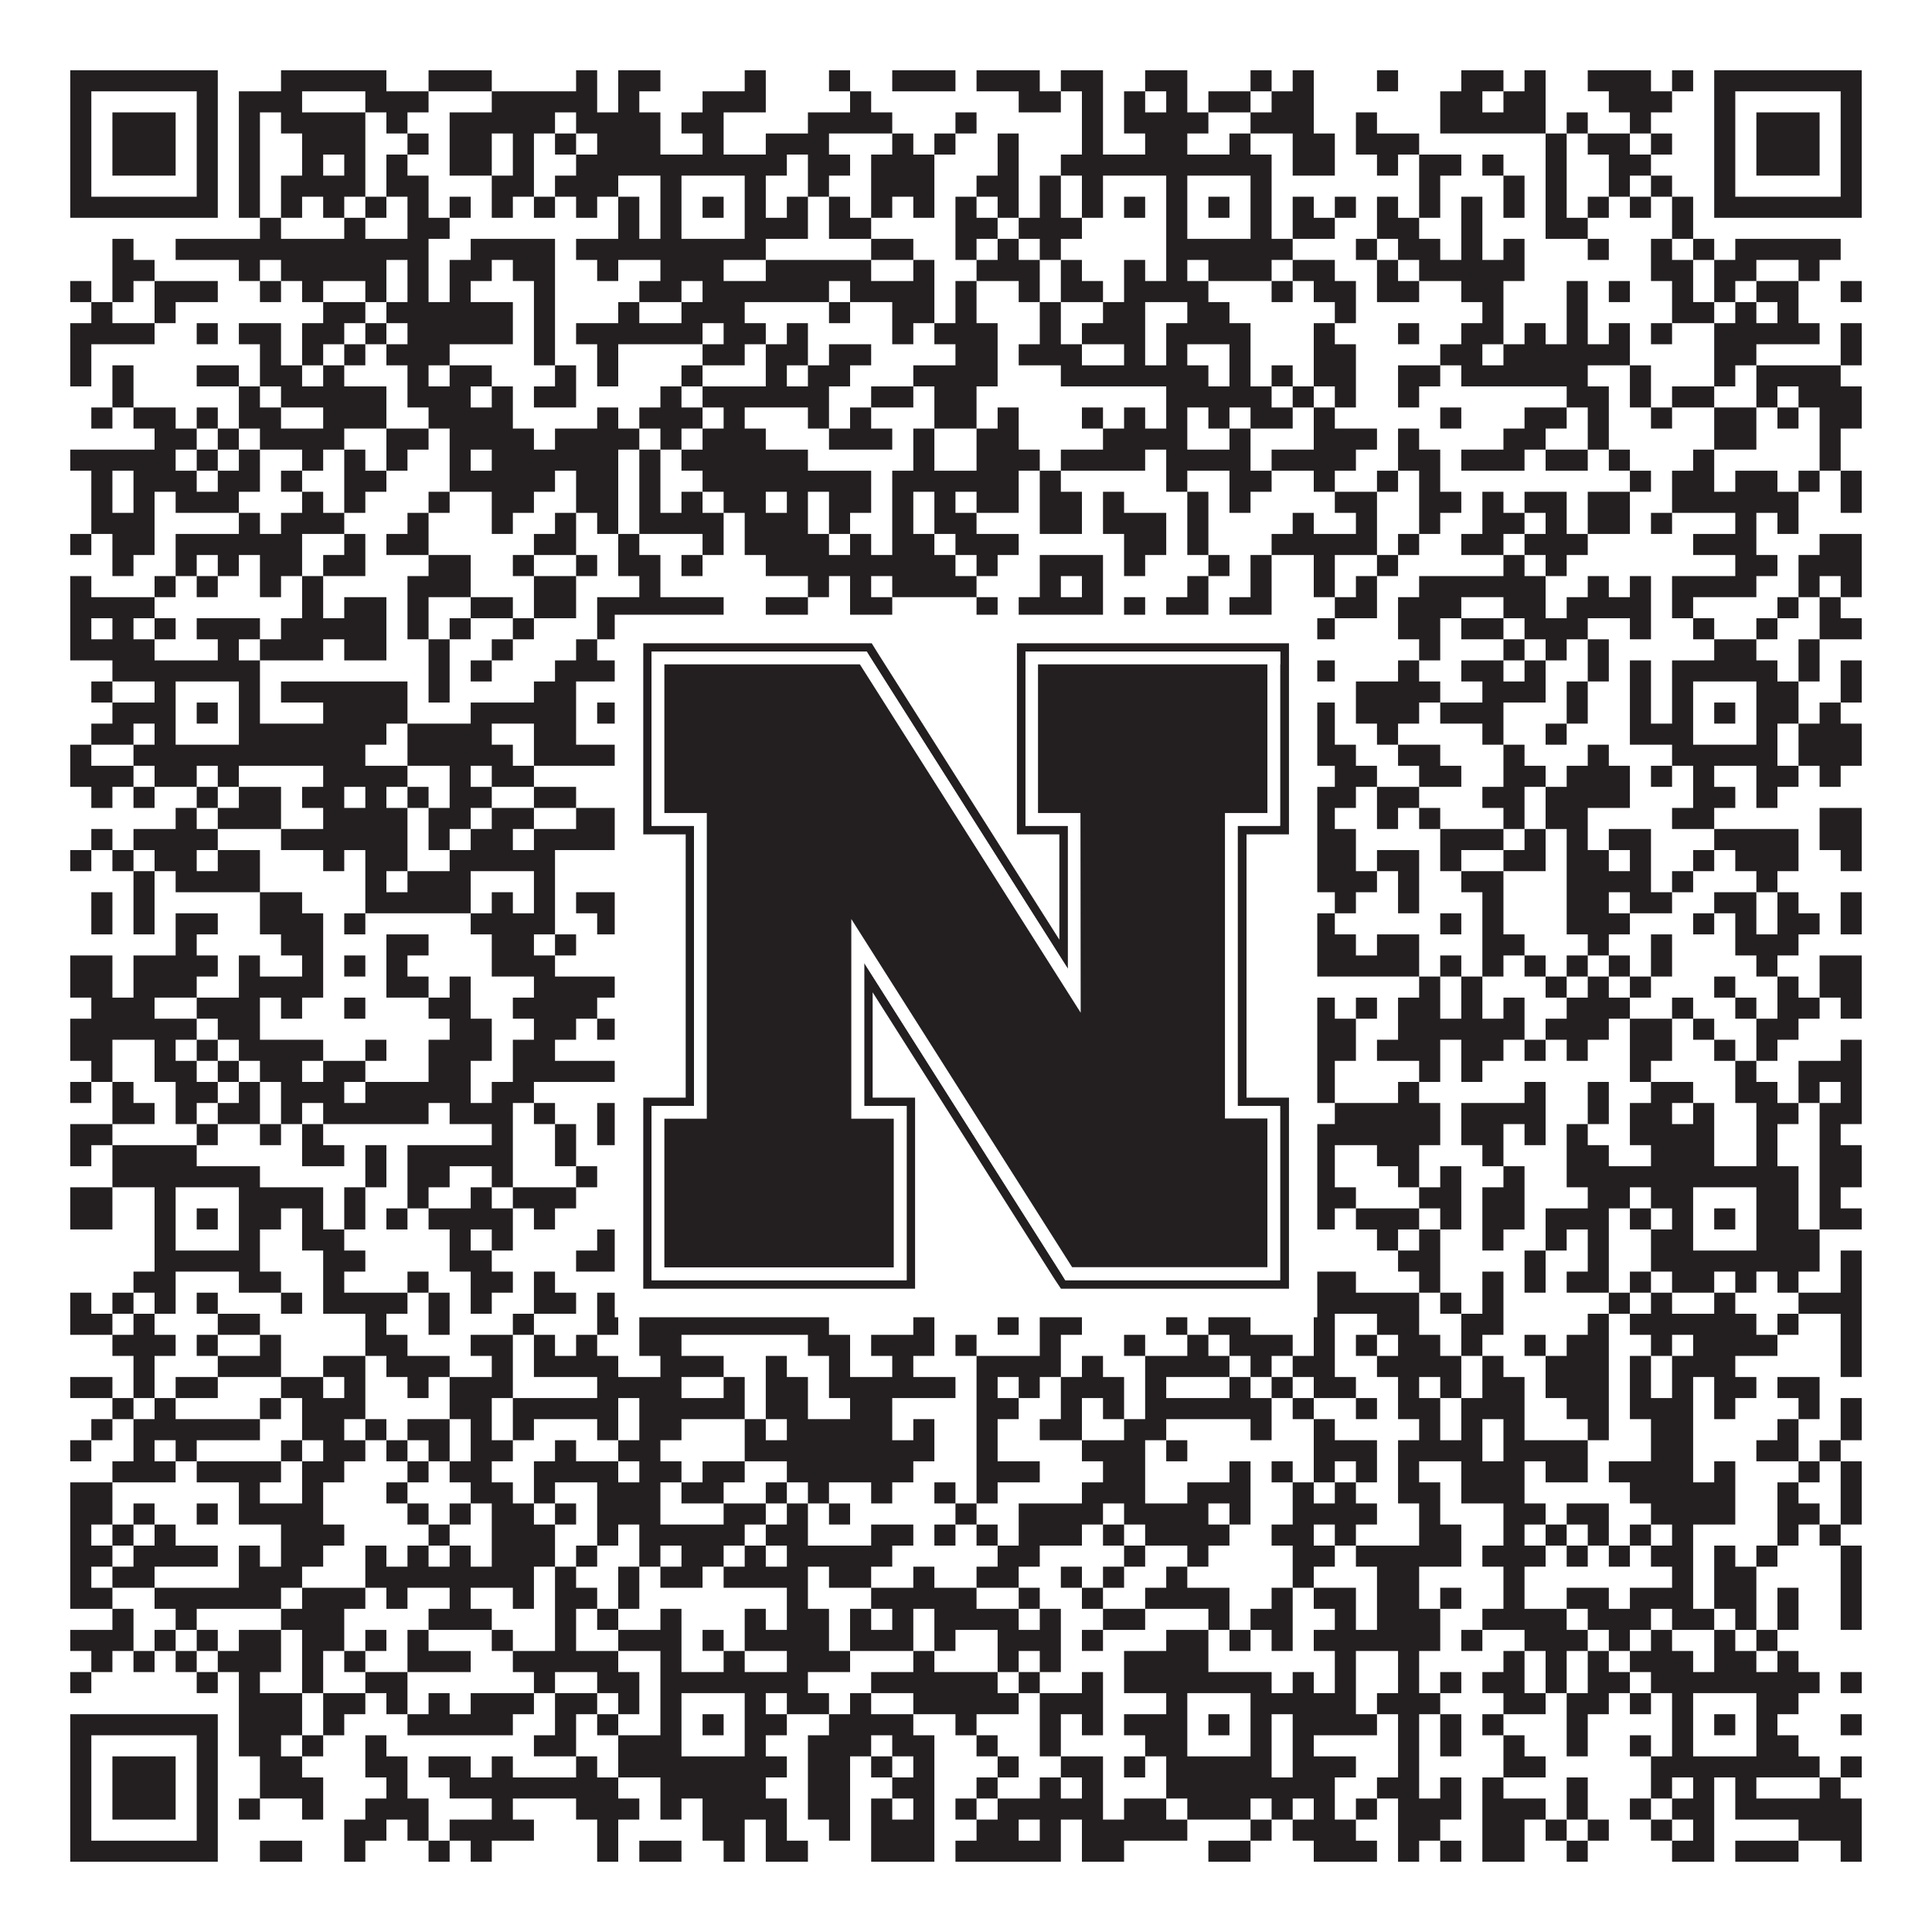
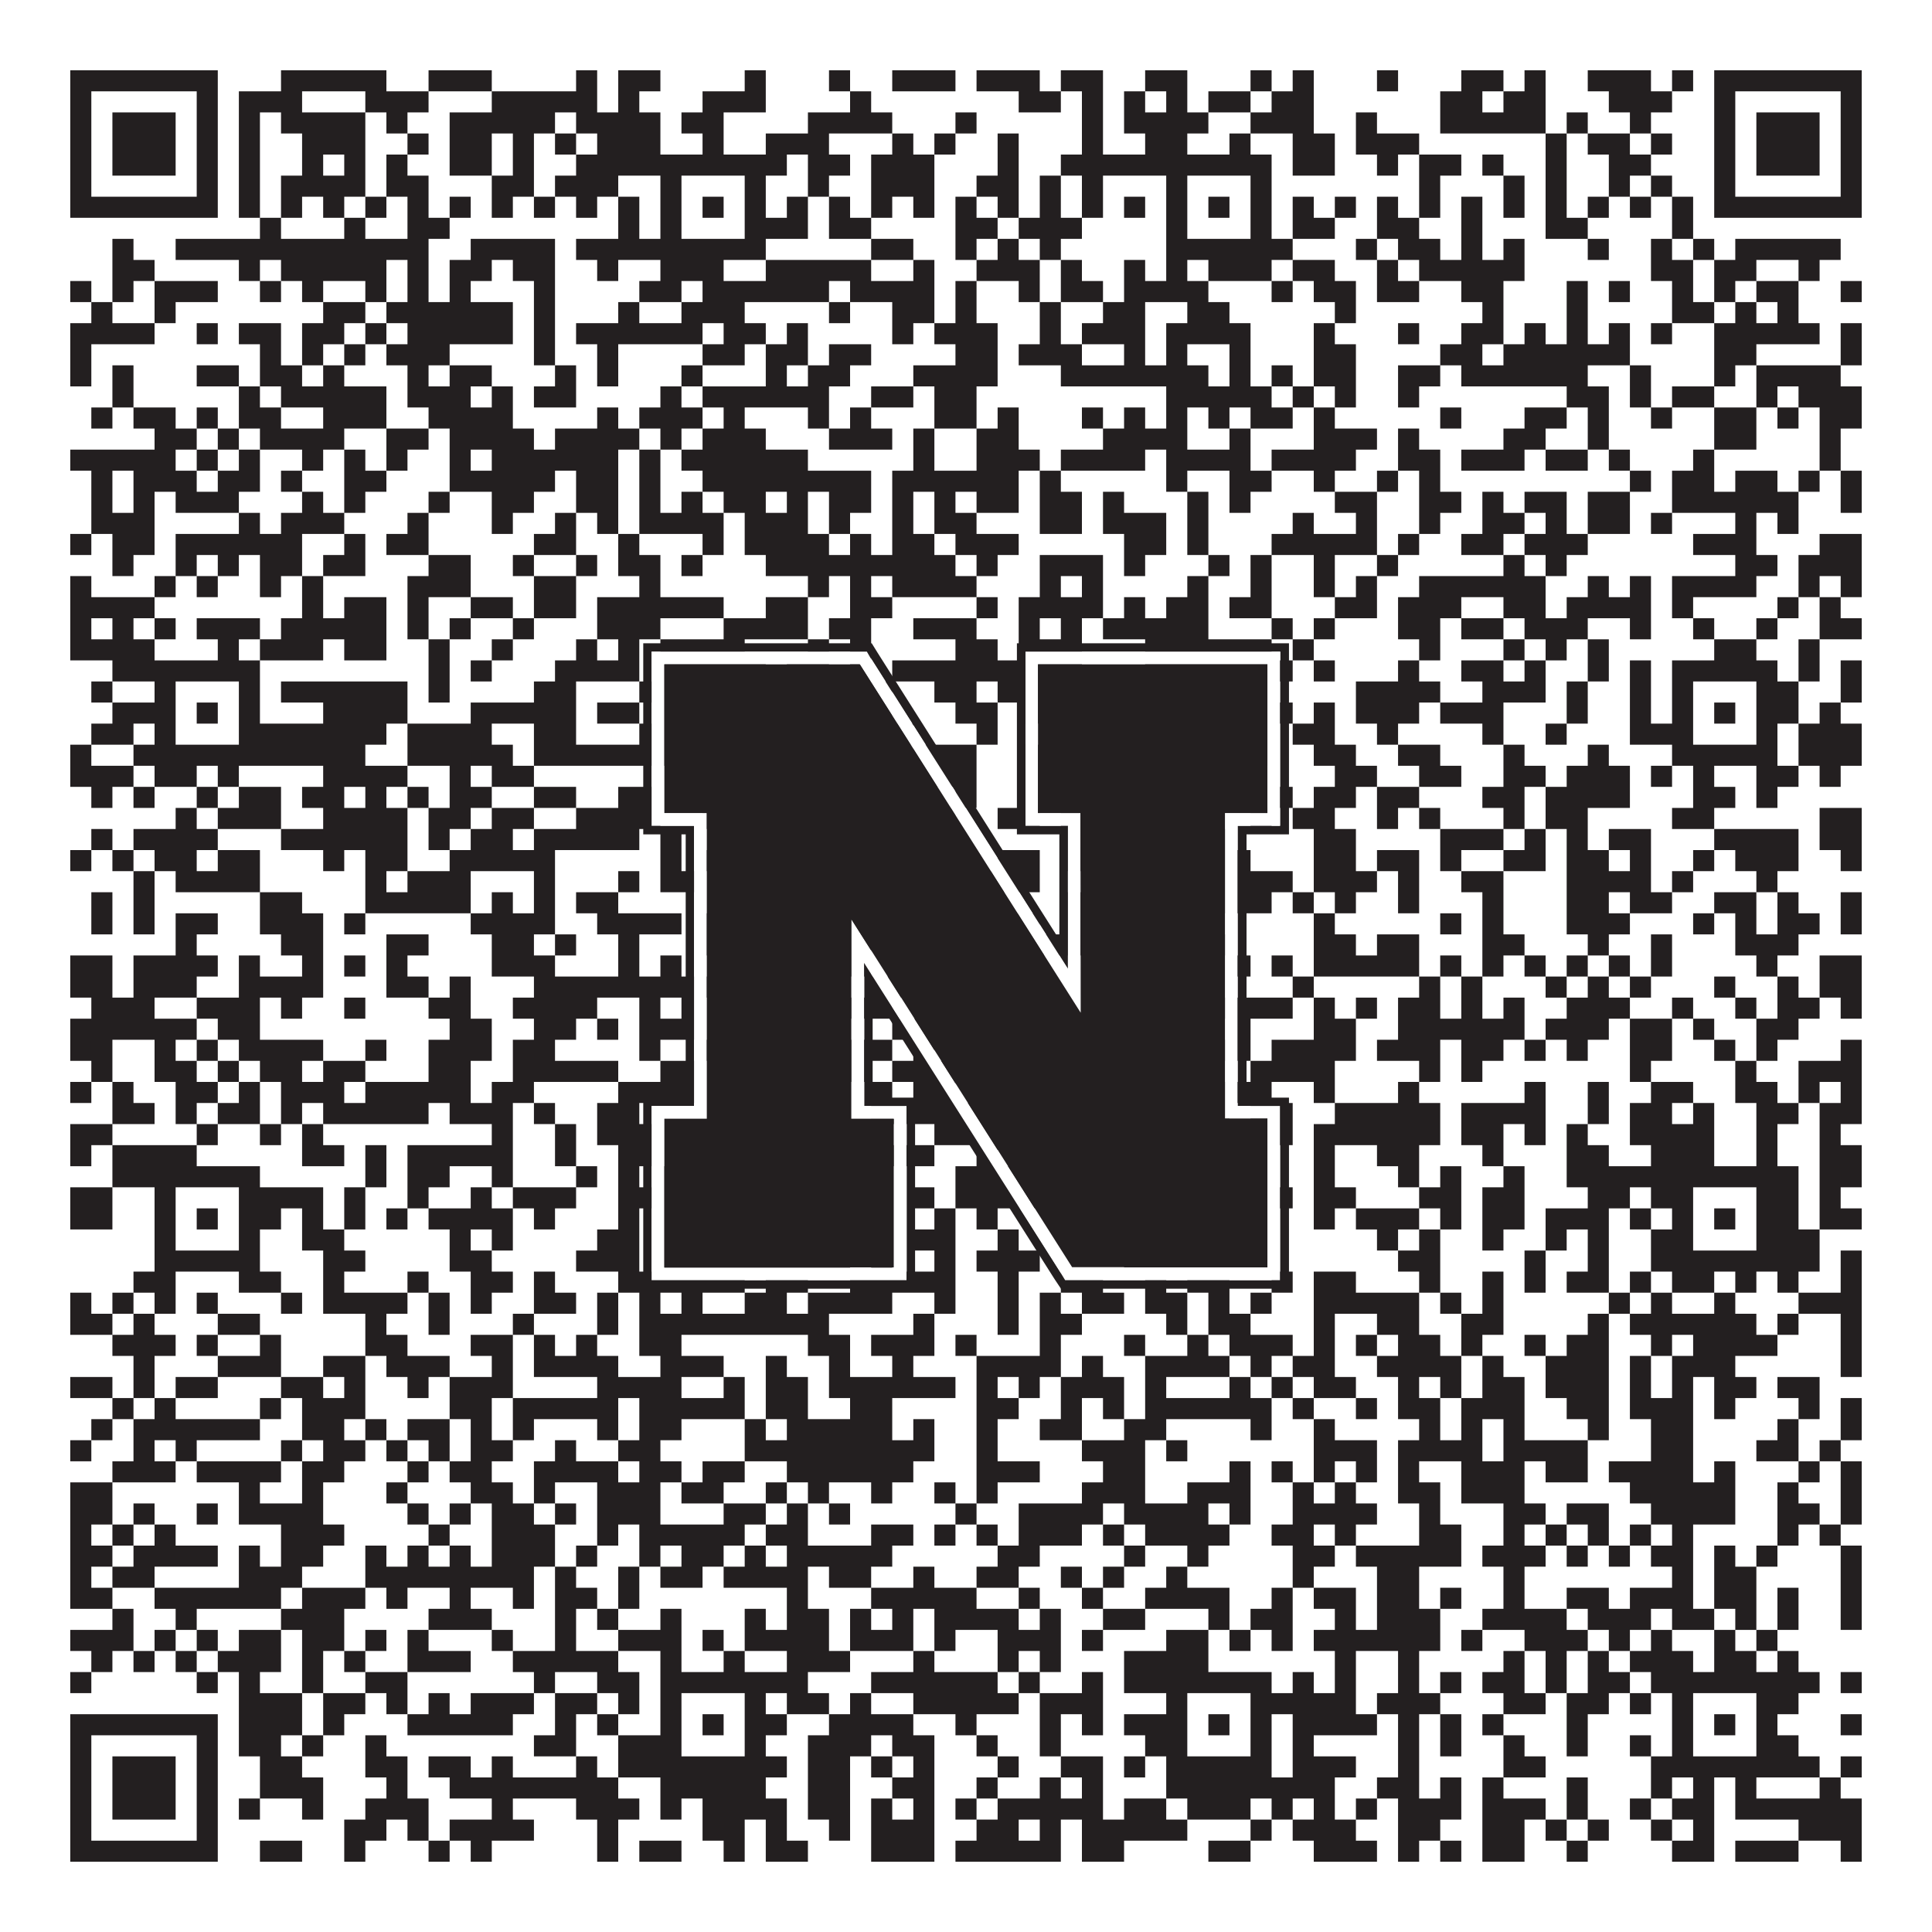
<svg xmlns="http://www.w3.org/2000/svg" version="1.1" width="1100px" height="1100px" viewBox="0 0 1100 1100">
-   <rect x="0" y="0" width="1100" height="1100" fill="#ffffff" fill-opacity="1" />
  <path fill="#231f20" fill-opacity="1" d="M40,40L124,40L124,52L40,52ZM160,40L220,40L220,52L160,52ZM244,40L280,40L280,52L244,52ZM328,40L340,40L340,52L328,52ZM352,40L376,40L376,52L352,52ZM424,40L436,40L436,52L424,52ZM472,40L484,40L484,52L472,52ZM508,40L544,40L544,52L508,52ZM556,40L592,40L592,52L556,52ZM604,40L628,40L628,52L604,52ZM652,40L676,40L676,52L652,52ZM712,40L724,40L724,52L712,52ZM736,40L748,40L748,52L736,52ZM784,40L796,40L796,52L784,52ZM832,40L856,40L856,52L832,52ZM868,40L880,40L880,52L868,52ZM904,40L940,40L940,52L904,52ZM952,40L964,40L964,52L952,52ZM976,40L1060,40L1060,52L976,52ZM40,52L52,52L52,64L40,64ZM112,52L124,52L124,64L112,64ZM136,52L172,52L172,64L136,64ZM208,52L244,52L244,64L208,64ZM280,52L340,52L340,64L280,64ZM352,52L364,52L364,64L352,64ZM400,52L436,52L436,64L400,64ZM484,52L496,52L496,64L484,64ZM580,52L604,52L604,64L580,64ZM616,52L628,52L628,64L616,64ZM640,52L652,52L652,64L640,64ZM664,52L676,52L676,64L664,64ZM688,52L712,52L712,64L688,64ZM724,52L748,52L748,64L724,64ZM820,52L844,52L844,64L820,64ZM856,52L880,52L880,64L856,64ZM916,52L952,52L952,64L916,64ZM976,52L988,52L988,64L976,64ZM1048,52L1060,52L1060,64L1048,64ZM40,64L52,64L52,76L40,76ZM64,64L100,64L100,76L64,76ZM112,64L124,64L124,76L112,76ZM136,64L148,64L148,76L136,76ZM160,64L208,64L208,76L160,76ZM220,64L232,64L232,76L220,76ZM256,64L316,64L316,76L256,76ZM328,64L376,64L376,76L328,76ZM388,64L412,64L412,76L388,76ZM460,64L508,64L508,76L460,76ZM544,64L556,64L556,76L544,76ZM616,64L628,64L628,76L616,76ZM640,64L688,64L688,76L640,76ZM712,64L748,64L748,76L712,76ZM772,64L784,64L784,76L772,76ZM820,64L880,64L880,76L820,76ZM892,64L904,64L904,76L892,76ZM928,64L940,64L940,76L928,76ZM976,64L988,64L988,76L976,76ZM1000,64L1036,64L1036,76L1000,76ZM1048,64L1060,64L1060,76L1048,76ZM40,76L52,76L52,88L40,88ZM64,76L100,76L100,88L64,88ZM112,76L124,76L124,88L112,88ZM136,76L148,76L148,88L136,88ZM172,76L208,76L208,88L172,88ZM232,76L244,76L244,88L232,88ZM256,76L280,76L280,88L256,88ZM292,76L304,76L304,88L292,88ZM316,76L328,76L328,88L316,88ZM340,76L376,76L376,88L340,88ZM400,76L412,76L412,88L400,88ZM436,76L472,76L472,88L436,88ZM508,76L520,76L520,88L508,88ZM532,76L544,76L544,88L532,88ZM568,76L580,76L580,88L568,88ZM616,76L628,76L628,88L616,88ZM652,76L676,76L676,88L652,88ZM700,76L712,76L712,88L700,88ZM736,76L760,76L760,88L736,88ZM772,76L808,76L808,88L772,88ZM880,76L892,76L892,88L880,88ZM904,76L928,76L928,88L904,88ZM940,76L952,76L952,88L940,88ZM976,76L988,76L988,88L976,88ZM1000,76L1036,76L1036,88L1000,88ZM1048,76L1060,76L1060,88L1048,88ZM40,88L52,88L52,100L40,100ZM64,88L100,88L100,100L64,100ZM112,88L124,88L124,100L112,100ZM136,88L148,88L148,100L136,100ZM172,88L184,88L184,100L172,100ZM196,88L208,88L208,100L196,100ZM220,88L232,88L232,100L220,100ZM256,88L280,88L280,100L256,100ZM292,88L304,88L304,100L292,100ZM328,88L448,88L448,100L328,100ZM460,88L484,88L484,100L460,100ZM496,88L532,88L532,100L496,100ZM568,88L580,88L580,100L568,100ZM604,88L724,88L724,100L604,100ZM736,88L760,88L760,100L736,100ZM784,88L796,88L796,100L784,100ZM808,88L832,88L832,100L808,100ZM844,88L856,88L856,100L844,100ZM880,88L892,88L892,100L880,100ZM916,88L940,88L940,100L916,100ZM976,88L988,88L988,100L976,100ZM1000,88L1036,88L1036,100L1000,100ZM1048,88L1060,88L1060,100L1048,100ZM40,100L52,100L52,112L40,112ZM112,100L124,100L124,112L112,112ZM136,100L148,100L148,112L136,112ZM160,100L208,100L208,112L160,112ZM220,100L244,100L244,112L220,112ZM280,100L304,100L304,112L280,112ZM316,100L352,100L352,112L316,112ZM376,100L388,100L388,112L376,112ZM424,100L436,100L436,112L424,112ZM460,100L472,100L472,112L460,112ZM496,100L532,100L532,112L496,112ZM556,100L580,100L580,112L556,112ZM592,100L604,100L604,112L592,112ZM616,100L628,100L628,112L616,112ZM664,100L676,100L676,112L664,112ZM712,100L724,100L724,112L712,112ZM808,100L820,100L820,112L808,112ZM856,100L868,100L868,112L856,112ZM880,100L892,100L892,112L880,112ZM916,100L928,100L928,112L916,112ZM940,100L952,100L952,112L940,112ZM976,100L988,100L988,112L976,112ZM1048,100L1060,100L1060,112L1048,112ZM40,112L124,112L124,124L40,124ZM136,112L148,112L148,124L136,124ZM160,112L172,112L172,124L160,124ZM184,112L196,112L196,124L184,124ZM208,112L220,112L220,124L208,124ZM232,112L244,112L244,124L232,124ZM256,112L268,112L268,124L256,124ZM280,112L292,112L292,124L280,124ZM304,112L316,112L316,124L304,124ZM328,112L340,112L340,124L328,124ZM352,112L364,112L364,124L352,124ZM376,112L388,112L388,124L376,124ZM400,112L412,112L412,124L400,124ZM424,112L436,112L436,124L424,124ZM448,112L460,112L460,124L448,124ZM472,112L484,112L484,124L472,124ZM496,112L508,112L508,124L496,124ZM520,112L532,112L532,124L520,124ZM544,112L556,112L556,124L544,124ZM568,112L580,112L580,124L568,124ZM592,112L604,112L604,124L592,124ZM616,112L628,112L628,124L616,124ZM640,112L652,112L652,124L640,124ZM664,112L676,112L676,124L664,124ZM688,112L700,112L700,124L688,124ZM712,112L724,112L724,124L712,124ZM736,112L748,112L748,124L736,124ZM760,112L772,112L772,124L760,124ZM784,112L796,112L796,124L784,124ZM808,112L820,112L820,124L808,124ZM832,112L844,112L844,124L832,124ZM856,112L868,112L868,124L856,124ZM880,112L892,112L892,124L880,124ZM904,112L916,112L916,124L904,124ZM928,112L940,112L940,124L928,124ZM952,112L964,112L964,124L952,124ZM976,112L1060,112L1060,124L976,124ZM148,124L160,124L160,136L148,136ZM196,124L208,124L208,136L196,136ZM232,124L256,124L256,136L232,136ZM352,124L364,124L364,136L352,136ZM376,124L388,124L388,136L376,136ZM424,124L460,124L460,136L424,136ZM472,124L496,124L496,136L472,136ZM544,124L568,124L568,136L544,136ZM580,124L616,124L616,136L580,136ZM664,124L676,124L676,136L664,136ZM712,124L724,124L724,136L712,136ZM736,124L760,124L760,136L736,136ZM784,124L808,124L808,136L784,136ZM832,124L844,124L844,136L832,136ZM880,124L904,124L904,136L880,136ZM952,124L964,124L964,136L952,136ZM64,136L76,136L76,148L64,148ZM100,136L244,136L244,148L100,148ZM268,136L316,136L316,148L268,148ZM328,136L436,136L436,148L328,148ZM496,136L520,136L520,148L496,148ZM544,136L556,136L556,148L544,148ZM568,136L580,136L580,148L568,148ZM592,136L604,136L604,148L592,148ZM664,136L736,136L736,148L664,148ZM772,136L784,136L784,148L772,148ZM796,136L820,136L820,148L796,148ZM832,136L844,136L844,148L832,148ZM856,136L868,136L868,148L856,148ZM904,136L916,136L916,148L904,148ZM940,136L952,136L952,148L940,148ZM964,136L976,136L976,148L964,148ZM988,136L1048,136L1048,148L988,148ZM64,148L88,148L88,160L64,160ZM136,148L148,148L148,160L136,160ZM160,148L220,148L220,160L160,160ZM232,148L244,148L244,160L232,160ZM256,148L280,148L280,160L256,160ZM292,148L316,148L316,160L292,160ZM340,148L352,148L352,160L340,160ZM376,148L412,148L412,160L376,160ZM436,148L496,148L496,160L436,160ZM520,148L532,148L532,160L520,160ZM556,148L592,148L592,160L556,160ZM604,148L616,148L616,160L604,160ZM640,148L652,148L652,160L640,160ZM664,148L676,148L676,160L664,160ZM688,148L724,148L724,160L688,160ZM736,148L760,148L760,160L736,160ZM784,148L796,148L796,160L784,160ZM808,148L868,148L868,160L808,160ZM940,148L964,148L964,160L940,160ZM976,148L1000,148L1000,160L976,160ZM1024,148L1036,148L1036,160L1024,160ZM40,160L52,160L52,172L40,172ZM64,160L76,160L76,172L64,172ZM88,160L124,160L124,172L88,172ZM148,160L160,160L160,172L148,172ZM172,160L184,160L184,172L172,172ZM208,160L220,160L220,172L208,172ZM232,160L244,160L244,172L232,172ZM256,160L268,160L268,172L256,172ZM304,160L316,160L316,172L304,172ZM364,160L388,160L388,172L364,172ZM400,160L472,160L472,172L400,172ZM484,160L532,160L532,172L484,172ZM544,160L556,160L556,172L544,172ZM580,160L592,160L592,172L580,172ZM604,160L628,160L628,172L604,172ZM640,160L688,160L688,172L640,172ZM724,160L736,160L736,172L724,172ZM748,160L772,160L772,172L748,172ZM784,160L808,160L808,172L784,172ZM832,160L856,160L856,172L832,172ZM892,160L904,160L904,172L892,172ZM916,160L928,160L928,172L916,172ZM952,160L964,160L964,172L952,172ZM976,160L988,160L988,172L976,172ZM1000,160L1024,160L1024,172L1000,172ZM1048,160L1060,160L1060,172L1048,172ZM52,172L64,172L64,184L52,184ZM88,172L100,172L100,184L88,184ZM184,172L208,172L208,184L184,184ZM220,172L292,172L292,184L220,184ZM304,172L316,172L316,184L304,184ZM352,172L364,172L364,184L352,184ZM388,172L424,172L424,184L388,184ZM472,172L484,172L484,184L472,184ZM508,172L532,172L532,184L508,184ZM544,172L556,172L556,184L544,184ZM592,172L604,172L604,184L592,184ZM628,172L652,172L652,184L628,184ZM676,172L700,172L700,184L676,184ZM760,172L772,172L772,184L760,184ZM844,172L856,172L856,184L844,184ZM892,172L904,172L904,184L892,184ZM952,172L976,172L976,184L952,184ZM988,172L1000,172L1000,184L988,184ZM1012,172L1024,172L1024,184L1012,184ZM40,184L88,184L88,196L40,196ZM112,184L124,184L124,196L112,196ZM136,184L160,184L160,196L136,196ZM172,184L196,184L196,196L172,196ZM208,184L220,184L220,196L208,196ZM232,184L292,184L292,196L232,196ZM304,184L316,184L316,196L304,196ZM328,184L400,184L400,196L328,196ZM412,184L436,184L436,196L412,196ZM448,184L460,184L460,196L448,196ZM508,184L520,184L520,196L508,196ZM532,184L568,184L568,196L532,196ZM592,184L604,184L604,196L592,196ZM616,184L652,184L652,196L616,196ZM664,184L712,184L712,196L664,196ZM748,184L760,184L760,196L748,196ZM796,184L808,184L808,196L796,196ZM832,184L856,184L856,196L832,196ZM868,184L880,184L880,196L868,196ZM892,184L904,184L904,196L892,196ZM916,184L928,184L928,196L916,196ZM940,184L952,184L952,196L940,196ZM976,184L1036,184L1036,196L976,196ZM1048,184L1060,184L1060,196L1048,196ZM40,196L52,196L52,208L40,208ZM148,196L160,196L160,208L148,208ZM172,196L184,196L184,208L172,208ZM196,196L208,196L208,208L196,208ZM220,196L256,196L256,208L220,208ZM304,196L316,196L316,208L304,208ZM340,196L352,196L352,208L340,208ZM400,196L424,196L424,208L400,208ZM436,196L460,196L460,208L436,208ZM472,196L496,196L496,208L472,208ZM544,196L568,196L568,208L544,208ZM580,196L616,196L616,208L580,208ZM640,196L652,196L652,208L640,208ZM664,196L676,196L676,208L664,208ZM700,196L712,196L712,208L700,208ZM748,196L772,196L772,208L748,208ZM820,196L844,196L844,208L820,208ZM856,196L928,196L928,208L856,208ZM976,196L1000,196L1000,208L976,208ZM1048,196L1060,196L1060,208L1048,208ZM40,208L52,208L52,220L40,220ZM64,208L76,208L76,220L64,220ZM112,208L136,208L136,220L112,220ZM148,208L172,208L172,220L148,220ZM184,208L196,208L196,220L184,220ZM232,208L244,208L244,220L232,220ZM256,208L280,208L280,220L256,220ZM316,208L328,208L328,220L316,220ZM340,208L352,208L352,220L340,220ZM388,208L400,208L400,220L388,220ZM436,208L448,208L448,220L436,220ZM460,208L484,208L484,220L460,220ZM520,208L568,208L568,220L520,220ZM604,208L688,208L688,220L604,220ZM700,208L712,208L712,220L700,220ZM724,208L736,208L736,220L724,220ZM748,208L772,208L772,220L748,220ZM796,208L820,208L820,220L796,220ZM832,208L904,208L904,220L832,220ZM928,208L940,208L940,220L928,220ZM976,208L988,208L988,220L976,220ZM1000,208L1048,208L1048,220L1000,220ZM64,220L76,220L76,232L64,232ZM136,220L148,220L148,232L136,232ZM160,220L220,220L220,232L160,232ZM232,220L268,220L268,232L232,232ZM280,220L292,220L292,232L280,232ZM304,220L328,220L328,232L304,232ZM376,220L388,220L388,232L376,232ZM400,220L472,220L472,232L400,232ZM496,220L520,220L520,232L496,232ZM532,220L556,220L556,232L532,232ZM664,220L724,220L724,232L664,232ZM736,220L748,220L748,232L736,232ZM760,220L772,220L772,232L760,232ZM796,220L808,220L808,232L796,232ZM892,220L916,220L916,232L892,232ZM928,220L940,220L940,232L928,232ZM952,220L976,220L976,232L952,232ZM1000,220L1012,220L1012,232L1000,232ZM1024,220L1060,220L1060,232L1024,232ZM52,232L64,232L64,244L52,244ZM76,232L100,232L100,244L76,244ZM112,232L124,232L124,244L112,244ZM136,232L160,232L160,244L136,244ZM184,232L220,232L220,244L184,244ZM244,232L292,232L292,244L244,244ZM340,232L352,232L352,244L340,244ZM364,232L400,232L400,244L364,244ZM412,232L424,232L424,244L412,244ZM460,232L472,232L472,244L460,244ZM484,232L496,232L496,244L484,244ZM532,232L556,232L556,244L532,244ZM568,232L580,232L580,244L568,244ZM616,232L628,232L628,244L616,244ZM640,232L652,232L652,244L640,244ZM664,232L676,232L676,244L664,244ZM688,232L700,232L700,244L688,244ZM712,232L736,232L736,244L712,244ZM748,232L760,232L760,244L748,244ZM820,232L832,232L832,244L820,244ZM868,232L892,232L892,244L868,244ZM904,232L916,232L916,244L904,244ZM940,232L952,232L952,244L940,244ZM976,232L1000,232L1000,244L976,244ZM1012,232L1024,232L1024,244L1012,244ZM1036,232L1060,232L1060,244L1036,244ZM88,244L112,244L112,256L88,256ZM124,244L136,244L136,256L124,256ZM148,244L196,244L196,256L148,256ZM220,244L244,244L244,256L220,256ZM256,244L304,244L304,256L256,256ZM316,244L364,244L364,256L316,256ZM376,244L388,244L388,256L376,256ZM400,244L436,244L436,256L400,256ZM472,244L508,244L508,256L472,256ZM520,244L532,244L532,256L520,256ZM556,244L580,244L580,256L556,256ZM628,244L676,244L676,256L628,256ZM700,244L712,244L712,256L700,256ZM748,244L784,244L784,256L748,256ZM796,244L808,244L808,256L796,256ZM856,244L880,244L880,256L856,256ZM904,244L916,244L916,256L904,256ZM976,244L1000,244L1000,256L976,256ZM1036,244L1048,244L1048,256L1036,256ZM40,256L100,256L100,268L40,268ZM112,256L124,256L124,268L112,268ZM136,256L148,256L148,268L136,268ZM172,256L184,256L184,268L172,268ZM196,256L208,256L208,268L196,268ZM220,256L232,256L232,268L220,268ZM256,256L268,256L268,268L256,268ZM280,256L352,256L352,268L280,268ZM364,256L376,256L376,268L364,268ZM388,256L460,256L460,268L388,268ZM520,256L532,256L532,268L520,268ZM556,256L592,256L592,268L556,268ZM604,256L652,256L652,268L604,268ZM664,256L712,256L712,268L664,268ZM724,256L772,256L772,268L724,268ZM796,256L820,256L820,268L796,268ZM832,256L868,256L868,268L832,268ZM880,256L904,256L904,268L880,268ZM916,256L928,256L928,268L916,268ZM964,256L976,256L976,268L964,268ZM1036,256L1048,256L1048,268L1036,268ZM52,268L64,268L64,280L52,280ZM76,268L112,268L112,280L76,280ZM124,268L148,268L148,280L124,280ZM160,268L172,268L172,280L160,280ZM196,268L220,268L220,280L196,280ZM256,268L316,268L316,280L256,280ZM328,268L352,268L352,280L328,280ZM364,268L376,268L376,280L364,280ZM400,268L496,268L496,280L400,280ZM508,268L580,268L580,280L508,280ZM592,268L604,268L604,280L592,280ZM664,268L676,268L676,280L664,280ZM700,268L724,268L724,280L700,280ZM748,268L760,268L760,280L748,280ZM784,268L796,268L796,280L784,280ZM808,268L820,268L820,280L808,280ZM928,268L940,268L940,280L928,280ZM952,268L976,268L976,280L952,280ZM988,268L1012,268L1012,280L988,280ZM1024,268L1036,268L1036,280L1024,280ZM1048,268L1060,268L1060,280L1048,280ZM52,280L64,280L64,292L52,292ZM76,280L88,280L88,292L76,292ZM100,280L136,280L136,292L100,292ZM172,280L184,280L184,292L172,292ZM196,280L208,280L208,292L196,292ZM244,280L256,280L256,292L244,292ZM280,280L304,280L304,292L280,292ZM328,280L352,280L352,292L328,292ZM364,280L376,280L376,292L364,292ZM388,280L400,280L400,292L388,292ZM412,280L436,280L436,292L412,292ZM448,280L460,280L460,292L448,292ZM472,280L496,280L496,292L472,292ZM508,280L520,280L520,292L508,292ZM532,280L544,280L544,292L532,292ZM556,280L580,280L580,292L556,292ZM592,280L616,280L616,292L592,292ZM628,280L640,280L640,292L628,292ZM676,280L688,280L688,292L676,292ZM700,280L712,280L712,292L700,292ZM760,280L784,280L784,292L760,292ZM808,280L832,280L832,292L808,292ZM844,280L856,280L856,292L844,292ZM868,280L892,280L892,292L868,292ZM904,280L928,280L928,292L904,292ZM952,280L1024,280L1024,292L952,292ZM1048,280L1060,280L1060,292L1048,292ZM52,292L88,292L88,304L52,304ZM136,292L148,292L148,304L136,304ZM160,292L196,292L196,304L160,304ZM232,292L244,292L244,304L232,304ZM280,292L292,292L292,304L280,304ZM316,292L328,292L328,304L316,304ZM340,292L352,292L352,304L340,304ZM364,292L412,292L412,304L364,304ZM424,292L460,292L460,304L424,304ZM472,292L484,292L484,304L472,304ZM508,292L520,292L520,304L508,304ZM532,292L556,292L556,304L532,304ZM592,292L616,292L616,304L592,304ZM628,292L664,292L664,304L628,304ZM676,292L688,292L688,304L676,304ZM736,292L748,292L748,304L736,304ZM772,292L784,292L784,304L772,304ZM808,292L820,292L820,304L808,304ZM844,292L868,292L868,304L844,304ZM880,292L892,292L892,304L880,304ZM904,292L928,292L928,304L904,304ZM940,292L952,292L952,304L940,304ZM988,292L1000,292L1000,304L988,304ZM1012,292L1024,292L1024,304L1012,304ZM40,304L52,304L52,316L40,316ZM64,304L88,304L88,316L64,316ZM100,304L172,304L172,316L100,316ZM196,304L208,304L208,316L196,316ZM220,304L244,304L244,316L220,316ZM304,304L328,304L328,316L304,316ZM352,304L364,304L364,316L352,316ZM400,304L412,304L412,316L400,316ZM424,304L472,304L472,316L424,316ZM484,304L496,304L496,316L484,316ZM508,304L532,304L532,316L508,316ZM544,304L580,304L580,316L544,316ZM640,304L664,304L664,316L640,316ZM676,304L688,304L688,316L676,316ZM724,304L784,304L784,316L724,316ZM796,304L808,304L808,316L796,316ZM832,304L856,304L856,316L832,316ZM868,304L904,304L904,316L868,316ZM964,304L1000,304L1000,316L964,316ZM1036,304L1060,304L1060,316L1036,316ZM64,316L76,316L76,328L64,328ZM100,316L112,316L112,328L100,328ZM124,316L136,316L136,328L124,328ZM148,316L172,316L172,328L148,328ZM184,316L208,316L208,328L184,328ZM244,316L268,316L268,328L244,328ZM292,316L304,316L304,328L292,328ZM328,316L340,316L340,328L328,328ZM352,316L376,316L376,328L352,328ZM388,316L400,316L400,328L388,328ZM436,316L544,316L544,328L436,328ZM556,316L568,316L568,328L556,328ZM592,316L628,316L628,328L592,328ZM640,316L652,316L652,328L640,328ZM688,316L700,316L700,328L688,328ZM712,316L724,316L724,328L712,328ZM748,316L760,316L760,328L748,328ZM784,316L796,316L796,328L784,328ZM856,316L868,316L868,328L856,328ZM880,316L892,316L892,328L880,328ZM988,316L1012,316L1012,328L988,328ZM1024,316L1060,316L1060,328L1024,328ZM40,328L52,328L52,340L40,340ZM88,328L100,328L100,340L88,340ZM112,328L124,328L124,340L112,340ZM148,328L160,328L160,340L148,340ZM172,328L184,328L184,340L172,340ZM232,328L268,328L268,340L232,340ZM304,328L328,328L328,340L304,340ZM364,328L376,328L376,340L364,340ZM460,328L472,328L472,340L460,340ZM484,328L496,328L496,340L484,340ZM508,328L556,328L556,340L508,340ZM592,328L604,328L604,340L592,340ZM616,328L628,328L628,340L616,340ZM676,328L688,328L688,340L676,340ZM712,328L724,328L724,340L712,340ZM748,328L760,328L760,340L748,340ZM772,328L784,328L784,340L772,340ZM808,328L880,328L880,340L808,340ZM904,328L916,328L916,340L904,340ZM928,328L940,328L940,340L928,340ZM952,328L1000,328L1000,340L952,340ZM1024,328L1036,328L1036,340L1024,340ZM1048,328L1060,328L1060,340L1048,340ZM40,340L88,340L88,352L40,352ZM172,340L184,340L184,352L172,352ZM196,340L220,340L220,352L196,352ZM232,340L244,340L244,352L232,352ZM268,340L292,340L292,352L268,352ZM304,340L328,340L328,352L304,352ZM340,340L412,340L412,352L340,352ZM436,340L460,340L460,352L436,352ZM484,340L508,340L508,352L484,352ZM556,340L568,340L568,352L556,352ZM580,340L628,340L628,352L580,352ZM640,340L652,340L652,352L640,352ZM664,340L688,340L688,352L664,352ZM700,340L724,340L724,352L700,352ZM760,340L784,340L784,352L760,352ZM796,340L832,340L832,352L796,352ZM856,340L880,340L880,352L856,352ZM892,340L940,340L940,352L892,352ZM952,340L964,340L964,352L952,352ZM1012,340L1024,340L1024,352L1012,352ZM1036,340L1048,340L1048,352L1036,352ZM40,352L52,352L52,364L40,364ZM64,352L76,352L76,364L64,364ZM88,352L100,352L100,364L88,364ZM112,352L148,352L148,364L112,364ZM160,352L220,352L220,364L160,364ZM232,352L244,352L244,364L232,364ZM256,352L268,352L268,364L256,364ZM292,352L304,352L304,364L292,364ZM340,352L376,352L376,364L340,364ZM412,352L460,352L460,364L412,364ZM472,352L496,352L496,364L472,364ZM520,352L556,352L556,364L520,364ZM580,352L592,352L592,364L580,364ZM604,352L616,352L616,364L604,364ZM628,352L688,352L688,364L628,364ZM724,352L736,352L736,364L724,364ZM748,352L760,352L760,364L748,364ZM796,352L820,352L820,364L796,364ZM832,352L856,352L856,364L832,364ZM868,352L904,352L904,364L868,364ZM928,352L940,352L940,364L928,364ZM964,352L976,352L976,364L964,364ZM1000,352L1012,352L1012,364L1000,364ZM1036,352L1060,352L1060,364L1036,364ZM40,364L88,364L88,376L40,376ZM124,364L136,364L136,376L124,376ZM148,364L184,364L184,376L148,376ZM196,364L220,364L220,376L196,376ZM244,364L256,364L256,376L244,376ZM280,364L292,364L292,376L280,376ZM328,364L340,364L340,376L328,376ZM352,364L364,364L364,376L352,376ZM376,364L424,364L424,376L376,376ZM460,364L472,364L472,376L460,376ZM484,364L496,364L496,376L484,376ZM544,364L568,364L568,376L544,376ZM580,364L616,364L616,376L580,376ZM652,364L724,364L724,376L652,376ZM736,364L748,364L748,376L736,376ZM808,364L820,364L820,376L808,376ZM856,364L868,364L868,376L856,376ZM880,364L892,364L892,376L880,376ZM904,364L916,364L916,376L904,376ZM976,364L1000,364L1000,376L976,376ZM1024,364L1036,364L1036,376L1024,376ZM64,376L148,376L148,388L64,388ZM244,376L256,376L256,388L244,388ZM268,376L280,376L280,388L268,388ZM316,376L364,376L364,388L316,388ZM376,376L436,376L436,388L376,388ZM448,376L472,376L472,388L448,388ZM484,376L496,376L496,388L484,388ZM508,376L616,376L616,388L508,388ZM652,376L736,376L736,388L652,388ZM748,376L760,376L760,388L748,388ZM796,376L808,376L808,388L796,388ZM832,376L856,376L856,388L832,388ZM868,376L880,376L880,388L868,388ZM904,376L916,376L916,388L904,388ZM928,376L940,376L940,388L928,388ZM952,376L1012,376L1012,388L952,388ZM1024,376L1036,376L1036,388L1024,388ZM1048,376L1060,376L1060,388L1048,388ZM52,388L64,388L64,400L52,400ZM88,388L100,388L100,400L88,400ZM136,388L148,388L148,400L136,400ZM160,388L232,388L232,400L160,400ZM244,388L256,388L256,400L244,400ZM304,388L328,388L328,400L304,400ZM364,388L388,388L388,400L364,400ZM424,388L460,388L460,400L424,400ZM496,388L508,388L508,400L496,400ZM532,388L556,388L556,400L532,400ZM568,388L592,388L592,400L568,400ZM616,388L640,388L640,400L616,400ZM652,388L676,388L676,400L652,400ZM712,388L724,388L724,400L712,400ZM772,388L820,388L820,400L772,400ZM844,388L880,388L880,400L844,400ZM892,388L904,388L904,400L892,400ZM928,388L940,388L940,400L928,400ZM952,388L964,388L964,400L952,400ZM1000,388L1024,388L1024,400L1000,400ZM1048,388L1060,388L1060,400L1048,400ZM64,400L100,400L100,412L64,412ZM112,400L124,400L124,412L112,412ZM136,400L148,400L148,412L136,412ZM184,400L232,400L232,412L184,412ZM268,400L328,400L328,412L268,412ZM340,400L364,400L364,412L340,412ZM376,400L388,400L388,412L376,412ZM400,400L412,400L412,412L400,412ZM424,400L448,400L448,412L424,412ZM460,400L484,400L484,412L460,412ZM496,400L508,400L508,412L496,412ZM544,400L568,400L568,412L544,412ZM580,400L604,400L604,412L580,412ZM616,400L628,400L628,412L616,412ZM664,400L676,400L676,412L664,412ZM688,400L700,400L700,412L688,412ZM712,400L736,400L736,412L712,412ZM748,400L760,400L760,412L748,412ZM772,400L808,400L808,412L772,412ZM820,400L856,400L856,412L820,412ZM892,400L904,400L904,412L892,412ZM928,400L940,400L940,412L928,412ZM952,400L964,400L964,412L952,412ZM976,400L988,400L988,412L976,412ZM1000,400L1024,400L1024,412L1000,412ZM1036,400L1048,400L1048,412L1036,412ZM52,412L76,412L76,424L52,424ZM88,412L100,412L100,424L88,424ZM136,412L220,412L220,424L136,424ZM232,412L280,412L280,424L232,424ZM304,412L328,412L328,424L304,424ZM364,412L388,412L388,424L364,424ZM424,412L460,412L460,424L424,424ZM508,412L520,412L520,424L508,424ZM556,412L568,412L568,424L556,424ZM628,412L652,412L652,424L628,424ZM664,412L676,412L676,424L664,424ZM712,412L724,412L724,424L712,424ZM736,412L760,412L760,424L736,424ZM784,412L796,412L796,424L784,424ZM844,412L856,412L856,424L844,424ZM880,412L892,412L892,424L880,424ZM928,412L964,412L964,424L928,424ZM1000,412L1012,412L1012,424L1000,424ZM1024,412L1060,412L1060,424L1024,424ZM40,424L52,424L52,436L40,436ZM76,424L208,424L208,436L76,436ZM232,424L292,424L292,436L232,436ZM304,424L460,424L460,436L304,436ZM472,424L484,424L484,436L472,436ZM496,424L508,424L508,436L496,436ZM520,424L556,424L556,436L520,436ZM580,424L592,424L592,436L580,436ZM616,424L628,424L628,436L616,436ZM664,424L724,424L724,436L664,436ZM748,424L772,424L772,436L748,436ZM796,424L820,424L820,436L796,436ZM856,424L868,424L868,436L856,436ZM904,424L916,424L916,436L904,436ZM952,424L1012,424L1012,436L952,436ZM1024,424L1060,424L1060,436L1024,436ZM40,436L76,436L76,448L40,448ZM88,436L112,436L112,448L88,448ZM124,436L136,436L136,448L124,448ZM184,436L232,436L232,448L184,448ZM256,436L268,436L268,448L256,448ZM280,436L304,436L304,448L280,448ZM412,436L424,436L424,448L412,448ZM436,436L448,436L448,448L436,448ZM496,436L556,436L556,448L496,448ZM580,436L604,436L604,448L580,448ZM628,436L640,436L640,448L628,448ZM652,436L664,436L664,448L652,448ZM700,436L712,436L712,448L700,448ZM760,436L784,436L784,448L760,448ZM808,436L832,436L832,448L808,448ZM856,436L880,436L880,448L856,448ZM892,436L928,436L928,448L892,448ZM940,436L952,436L952,448L940,448ZM964,436L976,436L976,448L964,448ZM1000,436L1024,436L1024,448L1000,448ZM1036,436L1048,436L1048,448L1036,448ZM52,448L64,448L64,460L52,460ZM76,448L88,448L88,460L76,460ZM112,448L124,448L124,460L112,460ZM136,448L160,448L160,460L136,460ZM172,448L196,448L196,460L172,460ZM208,448L220,448L220,460L208,460ZM232,448L244,448L244,460L232,460ZM256,448L280,448L280,460L256,460ZM304,448L328,448L328,460L304,460ZM352,448L376,448L376,460L352,460ZM388,448L400,448L400,460L388,460ZM412,448L424,448L424,460L412,460ZM436,448L460,448L460,460L436,460ZM496,448L532,448L532,460L496,460ZM544,448L556,448L556,460L544,460ZM580,448L604,448L604,460L580,460ZM616,448L640,448L640,460L616,460ZM652,448L664,448L664,460L652,460ZM676,448L712,448L712,460L676,460ZM724,448L736,448L736,460L724,460ZM748,448L772,448L772,460L748,460ZM784,448L808,448L808,460L784,460ZM844,448L868,448L868,460L844,460ZM880,448L928,448L928,460L880,460ZM964,448L988,448L988,460L964,460ZM1000,448L1012,448L1012,460L1000,460ZM100,460L112,460L112,472L100,472ZM124,460L160,460L160,472L124,472ZM184,460L232,460L232,472L184,472ZM244,460L268,460L268,472L244,472ZM280,460L304,460L304,472L280,472ZM328,460L376,460L376,472L328,472ZM400,460L412,460L412,472L400,472ZM448,460L472,460L472,472L448,472ZM484,460L496,460L496,472L484,472ZM520,460L544,460L544,472L520,472ZM568,460L592,460L592,472L568,472ZM604,460L616,460L616,472L604,472ZM628,460L652,460L652,472L628,472ZM664,460L676,460L676,472L664,472ZM712,460L724,460L724,472L712,472ZM736,460L760,460L760,472L736,472ZM784,460L796,460L796,472L784,472ZM808,460L820,460L820,472L808,472ZM856,460L868,460L868,472L856,472ZM880,460L904,460L904,472L880,472ZM952,460L976,460L976,472L952,472ZM1036,460L1060,460L1060,472L1036,472ZM52,472L64,472L64,484L52,484ZM76,472L124,472L124,484L76,484ZM160,472L232,472L232,484L160,484ZM244,472L256,472L256,484L244,484ZM268,472L292,472L292,484L268,484ZM304,472L364,472L364,484L304,484ZM376,472L388,472L388,484L376,484ZM412,472L436,472L436,484L412,484ZM484,472L496,472L496,484L484,484ZM532,472L544,472L544,484L532,484ZM604,472L640,472L640,484L604,484ZM664,472L676,472L676,484L664,484ZM688,472L700,472L700,484L688,484ZM748,472L772,472L772,484L748,484ZM820,472L856,472L856,484L820,484ZM868,472L880,472L880,484L868,484ZM892,472L904,472L904,484L892,484ZM916,472L940,472L940,484L916,484ZM976,472L1024,472L1024,484L976,484ZM1036,472L1060,472L1060,484L1036,484ZM40,484L52,484L52,496L40,496ZM64,484L76,484L76,496L64,496ZM88,484L112,484L112,496L88,496ZM124,484L148,484L148,496L124,496ZM184,484L196,484L196,496L184,496ZM208,484L232,484L232,496L208,496ZM256,484L316,484L316,496L256,496ZM376,484L388,484L388,496L376,496ZM400,484L424,484L424,496L400,496ZM472,484L496,484L496,496L472,496ZM532,484L556,484L556,496L532,496ZM568,484L592,484L592,496L568,496ZM604,484L640,484L640,496L604,496ZM652,484L664,484L664,496L652,496ZM688,484L712,484L712,496L688,496ZM748,484L772,484L772,496L748,496ZM784,484L808,484L808,496L784,496ZM820,484L832,484L832,496L820,496ZM856,484L880,484L880,496L856,496ZM892,484L916,484L916,496L892,496ZM928,484L940,484L940,496L928,496ZM964,484L976,484L976,496L964,496ZM988,484L1024,484L1024,496L988,496ZM1048,484L1060,484L1060,496L1048,496ZM76,496L88,496L88,508L76,508ZM100,496L148,496L148,508L100,508ZM208,496L220,496L220,508L208,508ZM232,496L268,496L268,508L232,508ZM304,496L316,496L316,508L304,508ZM352,496L364,496L364,508L352,508ZM376,496L400,496L400,508L376,508ZM424,496L460,496L460,508L424,508ZM472,496L484,496L484,508L472,508ZM532,496L544,496L544,508L532,508ZM556,496L592,496L592,508L556,508ZM628,496L676,496L676,508L628,508ZM688,496L736,496L736,508L688,508ZM748,496L784,496L784,508L748,508ZM796,496L808,496L808,508L796,508ZM832,496L856,496L856,508L832,508ZM892,496L940,496L940,508L892,508ZM952,496L964,496L964,508L952,508ZM1000,496L1012,496L1012,508L1000,508ZM52,508L64,508L64,520L52,520ZM76,508L88,508L88,520L76,520ZM148,508L172,508L172,520L148,520ZM208,508L268,508L268,520L208,520ZM280,508L292,508L292,520L280,520ZM304,508L316,508L316,520L304,520ZM328,508L352,508L352,520L328,520ZM436,508L460,508L460,520L436,520ZM484,508L496,508L496,520L484,520ZM544,508L568,508L568,520L544,520ZM604,508L628,508L628,520L604,520ZM652,508L676,508L676,520L652,520ZM688,508L724,508L724,520L688,520ZM736,508L748,508L748,520L736,520ZM760,508L772,508L772,520L760,520ZM796,508L808,508L808,520L796,520ZM844,508L856,508L856,520L844,520ZM892,508L916,508L916,520L892,520ZM928,508L952,508L952,520L928,520ZM976,508L1000,508L1000,520L976,520ZM1012,508L1024,508L1024,520L1012,520ZM1048,508L1060,508L1060,520L1048,520ZM52,520L64,520L64,532L52,532ZM76,520L88,520L88,532L76,532ZM100,520L124,520L124,532L100,532ZM148,520L184,520L184,532L148,532ZM196,520L208,520L208,532L196,532ZM268,520L316,520L316,532L268,532ZM340,520L388,520L388,532L340,532ZM400,520L412,520L412,532L400,532ZM460,520L472,520L472,532L460,532ZM484,520L496,520L496,532L484,532ZM508,520L520,520L520,532L508,532ZM532,520L556,520L556,532L532,532ZM568,520L592,520L592,532L568,532ZM604,520L616,520L616,532L604,532ZM628,520L652,520L652,532L628,532ZM664,520L688,520L688,532L664,532ZM748,520L760,520L760,532L748,532ZM820,520L832,520L832,532L820,532ZM844,520L856,520L856,532L844,532ZM892,520L928,520L928,532L892,532ZM964,520L976,520L976,532L964,532ZM988,520L1000,520L1000,532L988,532ZM1012,520L1036,520L1036,532L1012,532ZM1048,520L1060,520L1060,532L1048,532ZM100,532L112,532L112,544L100,544ZM160,532L184,532L184,544L160,544ZM220,532L244,532L244,544L220,544ZM280,532L304,532L304,544L280,544ZM316,532L328,532L328,544L316,544ZM352,532L364,532L364,544L352,544ZM400,532L436,532L436,544L400,544ZM448,532L460,532L460,544L448,544ZM484,532L496,532L496,544L484,544ZM532,532L568,532L568,544L532,544ZM580,532L616,532L616,544L580,544ZM628,532L640,532L640,544L628,544ZM688,532L700,532L700,544L688,544ZM748,532L772,532L772,544L748,544ZM784,532L808,532L808,544L784,544ZM844,532L868,532L868,544L844,544ZM904,532L916,532L916,544L904,544ZM940,532L952,532L952,544L940,544ZM988,532L1024,532L1024,544L988,544ZM40,544L64,544L64,556L40,556ZM76,544L124,544L124,556L76,556ZM136,544L148,544L148,556L136,556ZM172,544L184,544L184,556L172,556ZM196,544L208,544L208,556L196,556ZM220,544L232,544L232,556L220,556ZM280,544L316,544L316,556L280,556ZM352,544L364,544L364,556L352,556ZM376,544L388,544L388,556L376,556ZM436,544L472,544L472,556L436,556ZM484,544L496,544L496,556L484,556ZM508,544L520,544L520,556L508,556ZM532,544L556,544L556,556L532,556ZM580,544L592,544L592,556L580,556ZM628,544L640,544L640,556L628,556ZM664,544L688,544L688,556L664,556ZM700,544L712,544L712,556L700,556ZM724,544L736,544L736,556L724,556ZM748,544L808,544L808,556L748,556ZM820,544L832,544L832,556L820,556ZM844,544L856,544L856,556L844,556ZM868,544L880,544L880,556L868,556ZM892,544L904,544L904,556L892,556ZM916,544L928,544L928,556L916,556ZM940,544L952,544L952,556L940,556ZM1000,544L1012,544L1012,556L1000,556ZM1036,544L1060,544L1060,556L1036,556ZM40,556L64,556L64,568L40,568ZM76,556L112,556L112,568L76,568ZM136,556L184,556L184,568L136,568ZM220,556L244,556L244,568L220,568ZM256,556L268,556L268,568L256,568ZM304,556L424,556L424,568L304,568ZM436,556L460,556L460,568L436,568ZM472,556L484,556L484,568L472,568ZM496,556L520,556L520,568L496,568ZM532,556L544,556L544,568L532,568ZM556,556L592,556L592,568L556,568ZM616,556L628,556L628,568L616,568ZM640,556L652,556L652,568L640,568ZM676,556L688,556L688,568L676,568ZM736,556L748,556L748,568L736,568ZM808,556L820,556L820,568L808,568ZM832,556L844,556L844,568L832,568ZM880,556L892,556L892,568L880,568ZM904,556L916,556L916,568L904,568ZM928,556L940,556L940,568L928,568ZM976,556L988,556L988,568L976,568ZM1012,556L1024,556L1024,568L1012,568ZM1036,556L1060,556L1060,568L1036,568ZM52,568L88,568L88,580L52,580ZM112,568L148,568L148,580L112,580ZM160,568L172,568L172,580L160,580ZM196,568L208,568L208,580L196,580ZM244,568L268,568L268,580L244,580ZM292,568L340,568L340,580L292,580ZM364,568L376,568L376,580L364,580ZM388,568L400,568L400,580L388,580ZM436,568L448,568L448,580L436,580ZM460,568L472,568L472,580L460,580ZM484,568L508,568L508,580L484,580ZM544,568L568,568L568,580L544,580ZM592,568L604,568L604,580L592,580ZM640,568L652,568L652,580L640,580ZM664,568L736,568L736,580L664,580ZM748,568L760,568L760,580L748,580ZM772,568L784,568L784,580L772,580ZM796,568L820,568L820,580L796,580ZM832,568L844,568L844,580L832,580ZM856,568L868,568L868,580L856,580ZM892,568L928,568L928,580L892,580ZM952,568L964,568L964,580L952,580ZM988,568L1000,568L1000,580L988,580ZM1012,568L1036,568L1036,580L1012,580ZM1048,568L1060,568L1060,580L1048,580ZM40,580L112,580L112,592L40,592ZM124,580L148,580L148,592L124,592ZM256,580L280,580L280,592L256,592ZM304,580L328,580L328,592L304,592ZM340,580L352,580L352,592L340,592ZM364,580L400,580L400,592L364,592ZM424,580L484,580L484,592L424,592ZM508,580L556,580L556,592L508,592ZM604,580L628,580L628,592L604,592ZM700,580L712,580L712,592L700,592ZM748,580L772,580L772,592L748,592ZM796,580L868,580L868,592L796,592ZM880,580L916,580L916,592L880,592ZM928,580L952,580L952,592L928,592ZM964,580L976,580L976,592L964,592ZM1000,580L1024,580L1024,592L1000,592ZM40,592L64,592L64,604L40,604ZM88,592L100,592L100,604L88,604ZM112,592L124,592L124,604L112,604ZM136,592L184,592L184,604L136,604ZM208,592L220,592L220,604L208,604ZM244,592L280,592L280,604L244,604ZM292,592L316,592L316,604L292,604ZM364,592L376,592L376,604L364,604ZM400,592L436,592L436,604L400,604ZM472,592L508,592L508,604L472,604ZM520,592L532,592L532,604L520,604ZM556,592L592,592L592,604L556,604ZM628,592L640,592L640,604L628,604ZM664,592L676,592L676,604L664,604ZM688,592L712,592L712,604L688,604ZM724,592L772,592L772,604L724,604ZM784,592L820,592L820,604L784,604ZM832,592L856,592L856,604L832,604ZM868,592L880,592L880,604L868,604ZM892,592L904,592L904,604L892,604ZM928,592L952,592L952,604L928,604ZM976,592L988,592L988,604L976,604ZM1000,592L1012,592L1012,604L1000,604ZM1048,592L1060,592L1060,604L1048,604ZM52,604L64,604L64,616L52,616ZM88,604L112,604L112,616L88,616ZM124,604L136,604L136,616L124,616ZM148,604L172,604L172,616L148,616ZM184,604L208,604L208,616L184,616ZM244,604L268,604L268,616L244,616ZM292,604L352,604L352,616L292,616ZM376,604L400,604L400,616L376,616ZM412,604L424,604L424,616L412,616ZM460,604L472,604L472,616L460,616ZM484,604L496,604L496,616L484,616ZM508,604L544,604L544,616L508,616ZM556,604L604,604L604,616L556,616ZM616,604L628,604L628,616L616,616ZM640,604L688,604L688,616L640,616ZM712,604L760,604L760,616L712,616ZM808,604L820,604L820,616L808,616ZM832,604L844,604L844,616L832,616ZM928,604L940,604L940,616L928,616ZM988,604L1000,604L1000,616L988,616ZM1024,604L1060,604L1060,616L1024,616ZM40,616L52,616L52,628L40,628ZM64,616L76,616L76,628L64,628ZM100,616L124,616L124,628L100,628ZM136,616L148,616L148,628L136,628ZM160,616L196,616L196,628L160,628ZM208,616L268,616L268,628L208,628ZM280,616L304,616L304,628L280,628ZM352,616L400,616L400,628L352,628ZM424,616L460,616L460,628L424,628ZM496,616L508,616L508,628L496,628ZM520,616L544,616L544,628L520,628ZM580,616L592,616L592,628L580,628ZM604,616L616,616L616,628L604,628ZM628,616L652,616L652,628L628,628ZM676,616L724,616L724,628L676,628ZM748,616L760,616L760,628L748,628ZM796,616L808,616L808,628L796,628ZM868,616L880,616L880,628L868,628ZM904,616L916,616L916,628L904,628ZM940,616L964,616L964,628L940,628ZM988,616L1012,616L1012,628L988,628ZM1024,616L1036,616L1036,628L1024,628ZM1048,616L1060,616L1060,628L1048,628ZM64,628L88,628L88,640L64,640ZM100,628L112,628L112,640L100,640ZM124,628L148,628L148,640L124,640ZM160,628L172,628L172,640L160,640ZM184,628L244,628L244,640L184,640ZM256,628L292,628L292,640L256,640ZM304,628L316,628L316,640L304,640ZM340,628L364,628L364,640L340,640ZM460,628L484,628L484,640L460,640ZM496,628L568,628L568,640L496,640ZM580,628L592,628L592,640L580,640ZM628,628L640,628L640,640L628,640ZM676,628L700,628L700,640L676,640ZM712,628L736,628L736,640L712,640ZM760,628L820,628L820,640L760,640ZM832,628L880,628L880,640L832,640ZM904,628L916,628L916,640L904,640ZM928,628L952,628L952,640L928,640ZM964,628L976,628L976,640L964,640ZM1000,628L1024,628L1024,640L1000,640ZM1036,628L1060,628L1060,640L1036,640ZM40,640L64,640L64,652L40,652ZM112,640L124,640L124,652L112,652ZM148,640L160,640L160,652L148,652ZM172,640L184,640L184,652L172,652ZM280,640L292,640L292,652L280,652ZM316,640L328,640L328,652L316,652ZM340,640L376,640L376,652L340,652ZM400,640L412,640L412,652L400,652ZM424,640L508,640L508,652L424,652ZM532,640L568,640L568,652L532,652ZM604,640L628,640L628,652L604,652ZM652,640L676,640L676,652L652,652ZM688,640L700,640L700,652L688,652ZM712,640L736,640L736,652L712,652ZM748,640L820,640L820,652L748,652ZM832,640L856,640L856,652L832,652ZM868,640L880,640L880,652L868,652ZM892,640L904,640L904,652L892,652ZM928,640L976,640L976,652L928,652ZM1000,640L1012,640L1012,652L1000,652ZM1036,640L1048,640L1048,652L1036,652ZM40,652L52,652L52,664L40,664ZM64,652L112,652L112,664L64,664ZM172,652L196,652L196,664L172,664ZM208,652L220,652L220,664L208,664ZM232,652L292,652L292,664L232,664ZM316,652L328,652L328,664L316,664ZM352,652L376,652L376,664L352,664ZM400,652L412,652L412,664L400,664ZM424,652L460,652L460,664L424,664ZM508,652L532,652L532,664L508,664ZM556,652L568,652L568,664L556,664ZM580,652L592,652L592,664L580,664ZM616,652L664,652L664,664L616,664ZM688,652L724,652L724,664L688,664ZM748,652L760,652L760,664L748,664ZM784,652L808,652L808,664L784,664ZM844,652L856,652L856,664L844,664ZM892,652L916,652L916,664L892,664ZM940,652L976,652L976,664L940,664ZM1000,652L1012,652L1012,664L1000,664ZM1036,652L1060,652L1060,664L1036,664ZM64,664L148,664L148,676L64,676ZM208,664L220,664L220,676L208,676ZM232,664L256,664L256,676L232,676ZM280,664L292,664L292,676L280,676ZM328,664L340,664L340,676L328,676ZM352,664L364,664L364,676L352,676ZM376,664L448,664L448,676L376,676ZM460,664L496,664L496,676L460,676ZM544,664L604,664L604,676L544,676ZM616,664L628,664L628,676L616,676ZM640,664L652,664L652,676L640,676ZM664,664L724,664L724,676L664,676ZM748,664L760,664L760,676L748,676ZM796,664L808,664L808,676L796,676ZM820,664L832,664L832,676L820,676ZM856,664L868,664L868,676L856,676ZM892,664L1024,664L1024,676L892,676ZM1036,664L1060,664L1060,676L1036,676ZM40,676L64,676L64,688L40,688ZM88,676L100,676L100,688L88,688ZM136,676L184,676L184,688L136,688ZM196,676L208,676L208,688L196,688ZM232,676L244,676L244,688L232,688ZM268,676L280,676L280,688L268,688ZM292,676L328,676L328,688L292,688ZM352,676L388,676L388,688L352,688ZM424,676L436,676L436,688L424,688ZM484,676L496,676L496,688L484,688ZM520,676L532,676L532,688L520,688ZM544,676L676,676L676,688L544,688ZM712,676L736,676L736,688L712,688ZM748,676L772,676L772,688L748,688ZM808,676L832,676L832,688L808,688ZM844,676L868,676L868,688L844,688ZM904,676L928,676L928,688L904,688ZM940,676L964,676L964,688L940,688ZM1000,676L1024,676L1024,688L1000,688ZM1036,676L1048,676L1048,688L1036,688ZM40,688L64,688L64,700L40,700ZM88,688L100,688L100,700L88,700ZM112,688L124,688L124,700L112,700ZM136,688L160,688L160,700L136,700ZM172,688L184,688L184,700L172,700ZM196,688L208,688L208,700L196,700ZM220,688L232,688L232,700L220,700ZM244,688L292,688L292,700L244,700ZM304,688L316,688L316,700L304,700ZM352,688L364,688L364,700L352,700ZM376,688L388,688L388,700L376,700ZM400,688L412,688L412,700L400,700ZM424,688L436,688L436,700L424,700ZM460,688L484,688L484,700L460,700ZM532,688L544,688L544,700L532,700ZM556,688L568,688L568,700L556,700ZM604,688L616,688L616,700L604,700ZM664,688L676,688L676,700L664,700ZM688,688L700,688L700,700L688,700ZM712,688L724,688L724,700L712,700ZM748,688L760,688L760,700L748,700ZM772,688L808,688L808,700L772,700ZM820,688L832,688L832,700L820,700ZM844,688L868,688L868,700L844,700ZM880,688L916,688L916,700L880,700ZM928,688L940,688L940,700L928,700ZM952,688L964,688L964,700L952,700ZM976,688L988,688L988,700L976,700ZM1000,688L1024,688L1024,700L1000,700ZM1036,688L1060,688L1060,700L1036,700ZM88,700L100,700L100,712L88,712ZM136,700L148,700L148,712L136,712ZM172,700L196,700L196,712L172,712ZM256,700L268,700L268,712L256,712ZM280,700L292,700L292,712L280,712ZM340,700L364,700L364,712L340,712ZM376,700L388,700L388,712L376,712ZM424,700L448,700L448,712L424,712ZM520,700L544,700L544,712L520,712ZM568,700L580,700L580,712L568,712ZM628,700L676,700L676,712L628,712ZM712,700L724,700L724,712L712,712ZM784,700L796,700L796,712L784,712ZM808,700L820,700L820,712L808,712ZM844,700L856,700L856,712L844,712ZM880,700L892,700L892,712L880,712ZM904,700L916,700L916,712L904,712ZM940,700L964,700L964,712L940,712ZM1000,700L1036,700L1036,712L1000,712ZM88,712L148,712L148,724L88,724ZM184,712L208,712L208,724L184,724ZM256,712L280,712L280,724L256,724ZM328,712L364,712L364,724L328,724ZM376,712L484,712L484,724L376,724ZM496,712L508,712L508,724L496,724ZM532,712L544,712L544,724L532,724ZM556,712L592,712L592,724L556,724ZM640,712L724,712L724,724L640,724ZM796,712L820,712L820,724L796,724ZM868,712L880,712L880,724L868,724ZM904,712L916,712L916,724L904,724ZM940,712L1036,712L1036,724L940,724ZM1048,712L1060,712L1060,724L1048,724ZM76,724L100,724L100,736L76,736ZM136,724L160,724L160,736L136,736ZM184,724L196,724L196,736L184,736ZM232,724L244,724L244,736L232,736ZM268,724L292,724L292,736L268,736ZM304,724L316,724L316,736L304,736ZM352,724L424,724L424,736L352,736ZM436,724L460,724L460,736L436,736ZM484,724L544,724L544,736L484,736ZM568,724L580,724L580,736L568,736ZM604,724L628,724L628,736L604,736ZM652,724L664,724L664,736L652,736ZM676,724L700,724L700,736L676,736ZM724,724L736,724L736,736L724,736ZM748,724L772,724L772,736L748,736ZM808,724L820,724L820,736L808,736ZM844,724L856,724L856,736L844,736ZM868,724L880,724L880,736L868,736ZM892,724L916,724L916,736L892,736ZM928,724L940,724L940,736L928,736ZM952,724L976,724L976,736L952,736ZM988,724L1000,724L1000,736L988,736ZM1012,724L1024,724L1024,736L1012,736ZM1048,724L1060,724L1060,736L1048,736ZM40,736L52,736L52,748L40,748ZM64,736L76,736L76,748L64,748ZM88,736L100,736L100,748L88,748ZM112,736L124,736L124,748L112,748ZM160,736L172,736L172,748L160,748ZM184,736L232,736L232,748L184,748ZM244,736L256,736L256,748L244,748ZM268,736L280,736L280,748L268,748ZM304,736L328,736L328,748L304,748ZM340,736L352,736L352,748L340,748ZM364,736L376,736L376,748L364,748ZM388,736L400,736L400,748L388,748ZM424,736L448,736L448,748L424,748ZM460,736L508,736L508,748L460,748ZM532,736L544,736L544,748L532,748ZM568,736L580,736L580,748L568,748ZM592,736L604,736L604,748L592,748ZM616,736L640,736L640,748L616,748ZM652,736L676,736L676,748L652,748ZM688,736L700,736L700,748L688,748ZM712,736L724,736L724,748L712,748ZM748,736L808,736L808,748L748,748ZM820,736L832,736L832,748L820,748ZM844,736L856,736L856,748L844,748ZM916,736L928,736L928,748L916,748ZM940,736L952,736L952,748L940,748ZM976,736L988,736L988,748L976,748ZM1024,736L1060,736L1060,748L1024,748ZM40,748L64,748L64,760L40,760ZM76,748L88,748L88,760L76,760ZM124,748L148,748L148,760L124,760ZM208,748L220,748L220,760L208,760ZM244,748L256,748L256,760L244,760ZM292,748L304,748L304,760L292,760ZM340,748L352,748L352,760L340,760ZM364,748L472,748L472,760L364,760ZM520,748L532,748L532,760L520,760ZM568,748L580,748L580,760L568,760ZM592,748L616,748L616,760L592,760ZM664,748L676,748L676,760L664,760ZM688,748L712,748L712,760L688,760ZM748,748L760,748L760,760L748,760ZM784,748L808,748L808,760L784,760ZM832,748L856,748L856,760L832,760ZM904,748L916,748L916,760L904,760ZM928,748L1000,748L1000,760L928,760ZM1012,748L1024,748L1024,760L1012,760ZM1048,748L1060,748L1060,760L1048,760ZM64,760L100,760L100,772L64,772ZM112,760L124,760L124,772L112,772ZM148,760L160,760L160,772L148,772ZM208,760L232,760L232,772L208,772ZM268,760L292,760L292,772L268,772ZM304,760L316,760L316,772L304,772ZM328,760L340,760L340,772L328,772ZM364,760L388,760L388,772L364,772ZM460,760L484,760L484,772L460,772ZM496,760L532,760L532,772L496,772ZM544,760L556,760L556,772L544,772ZM592,760L604,760L604,772L592,772ZM640,760L652,760L652,772L640,772ZM676,760L688,760L688,772L676,772ZM700,760L736,760L736,772L700,772ZM748,760L760,760L760,772L748,772ZM772,760L784,760L784,772L772,772ZM796,760L820,760L820,772L796,772ZM832,760L844,760L844,772L832,772ZM868,760L880,760L880,772L868,772ZM892,760L916,760L916,772L892,772ZM940,760L952,760L952,772L940,772ZM964,760L1012,760L1012,772L964,772ZM1048,760L1060,760L1060,772L1048,772ZM76,772L88,772L88,784L76,784ZM124,772L160,772L160,784L124,784ZM184,772L208,772L208,784L184,784ZM220,772L256,772L256,784L220,784ZM280,772L292,772L292,784L280,784ZM304,772L352,772L352,784L304,784ZM376,772L412,772L412,784L376,784ZM436,772L448,772L448,784L436,784ZM472,772L484,772L484,784L472,784ZM508,772L520,772L520,784L508,784ZM556,772L604,772L604,784L556,784ZM616,772L628,772L628,784L616,784ZM652,772L700,772L700,784L652,784ZM712,772L724,772L724,784L712,784ZM736,772L760,772L760,784L736,784ZM784,772L832,772L832,784L784,784ZM844,772L856,772L856,784L844,784ZM880,772L916,772L916,784L880,784ZM928,772L940,772L940,784L928,784ZM952,772L988,772L988,784L952,784ZM1048,772L1060,772L1060,784L1048,784ZM40,784L64,784L64,796L40,796ZM76,784L88,784L88,796L76,796ZM100,784L124,784L124,796L100,796ZM160,784L184,784L184,796L160,796ZM196,784L208,784L208,796L196,796ZM232,784L244,784L244,796L232,796ZM256,784L292,784L292,796L256,796ZM340,784L388,784L388,796L340,796ZM412,784L424,784L424,796L412,796ZM436,784L460,784L460,796L436,796ZM472,784L544,784L544,796L472,796ZM556,784L568,784L568,796L556,796ZM580,784L592,784L592,796L580,796ZM604,784L640,784L640,796L604,796ZM652,784L664,784L664,796L652,796ZM700,784L712,784L712,796L700,796ZM724,784L736,784L736,796L724,796ZM748,784L772,784L772,796L748,796ZM796,784L808,784L808,796L796,796ZM820,784L832,784L832,796L820,796ZM844,784L868,784L868,796L844,796ZM880,784L916,784L916,796L880,796ZM928,784L940,784L940,796L928,796ZM952,784L964,784L964,796L952,796ZM976,784L1000,784L1000,796L976,796ZM1012,784L1036,784L1036,796L1012,796ZM64,796L76,796L76,808L64,808ZM88,796L100,796L100,808L88,808ZM148,796L160,796L160,808L148,808ZM172,796L208,796L208,808L172,808ZM256,796L280,796L280,808L256,808ZM292,796L352,796L352,808L292,808ZM364,796L424,796L424,808L364,808ZM436,796L460,796L460,808L436,808ZM484,796L508,796L508,808L484,808ZM556,796L580,796L580,808L556,808ZM604,796L616,796L616,808L604,808ZM628,796L640,796L640,808L628,808ZM652,796L724,796L724,808L652,808ZM736,796L748,796L748,808L736,808ZM772,796L784,796L784,808L772,808ZM796,796L820,796L820,808L796,808ZM832,796L868,796L868,808L832,808ZM892,796L916,796L916,808L892,808ZM928,796L964,796L964,808L928,808ZM976,796L988,796L988,808L976,808ZM1024,796L1036,796L1036,808L1024,808ZM1048,796L1060,796L1060,808L1048,808ZM52,808L64,808L64,820L52,820ZM76,808L148,808L148,820L76,820ZM172,808L196,808L196,820L172,820ZM208,808L220,808L220,820L208,820ZM232,808L256,808L256,820L232,820ZM268,808L280,808L280,820L268,820ZM292,808L304,808L304,820L292,820ZM340,808L352,808L352,820L340,820ZM364,808L388,808L388,820L364,820ZM424,808L436,808L436,820L424,820ZM448,808L508,808L508,820L448,820ZM520,808L532,808L532,820L520,820ZM556,808L568,808L568,820L556,820ZM592,808L616,808L616,820L592,820ZM640,808L664,808L664,820L640,820ZM712,808L724,808L724,820L712,820ZM748,808L760,808L760,820L748,820ZM808,808L820,808L820,820L808,820ZM832,808L844,808L844,820L832,820ZM856,808L868,808L868,820L856,820ZM904,808L916,808L916,820L904,820ZM940,808L964,808L964,820L940,820ZM1012,808L1024,808L1024,820L1012,820ZM1048,808L1060,808L1060,820L1048,820ZM40,820L52,820L52,832L40,832ZM76,820L88,820L88,832L76,832ZM100,820L112,820L112,832L100,832ZM160,820L172,820L172,832L160,832ZM184,820L208,820L208,832L184,832ZM220,820L232,820L232,832L220,832ZM244,820L256,820L256,832L244,832ZM268,820L292,820L292,832L268,832ZM316,820L328,820L328,832L316,832ZM352,820L376,820L376,832L352,832ZM424,820L532,820L532,832L424,832ZM556,820L568,820L568,832L556,832ZM616,820L652,820L652,832L616,832ZM664,820L676,820L676,832L664,832ZM748,820L784,820L784,832L748,832ZM796,820L844,820L844,832L796,832ZM856,820L904,820L904,832L856,832ZM940,820L964,820L964,832L940,832ZM1000,820L1024,820L1024,832L1000,832ZM1036,820L1048,820L1048,832L1036,832ZM64,832L100,832L100,844L64,844ZM112,832L160,832L160,844L112,844ZM172,832L196,832L196,844L172,844ZM232,832L244,832L244,844L232,844ZM256,832L280,832L280,844L256,844ZM304,832L352,832L352,844L304,844ZM364,832L388,832L388,844L364,844ZM400,832L424,832L424,844L400,844ZM448,832L520,832L520,844L448,844ZM556,832L592,832L592,844L556,844ZM628,832L652,832L652,844L628,844ZM700,832L712,832L712,844L700,844ZM724,832L736,832L736,844L724,844ZM748,832L760,832L760,844L748,844ZM772,832L784,832L784,844L772,844ZM796,832L808,832L808,844L796,844ZM832,832L868,832L868,844L832,844ZM880,832L904,832L904,844L880,844ZM916,832L964,832L964,844L916,844ZM976,832L988,832L988,844L976,844ZM1024,832L1036,832L1036,844L1024,844ZM1048,832L1060,832L1060,844L1048,844ZM40,844L64,844L64,856L40,856ZM136,844L148,844L148,856L136,856ZM172,844L184,844L184,856L172,856ZM220,844L232,844L232,856L220,856ZM268,844L292,844L292,856L268,856ZM304,844L316,844L316,856L304,856ZM340,844L376,844L376,856L340,856ZM388,844L412,844L412,856L388,856ZM436,844L448,844L448,856L436,856ZM460,844L472,844L472,856L460,856ZM496,844L508,844L508,856L496,856ZM532,844L544,844L544,856L532,856ZM556,844L568,844L568,856L556,856ZM616,844L652,844L652,856L616,856ZM676,844L712,844L712,856L676,856ZM736,844L748,844L748,856L736,856ZM760,844L772,844L772,856L760,856ZM796,844L820,844L820,856L796,856ZM832,844L868,844L868,856L832,856ZM928,844L988,844L988,856L928,856ZM1012,844L1024,844L1024,856L1012,856ZM1048,844L1060,844L1060,856L1048,856ZM40,856L64,856L64,868L40,868ZM76,856L88,856L88,868L76,868ZM112,856L124,856L124,868L112,868ZM136,856L184,856L184,868L136,868ZM232,856L244,856L244,868L232,868ZM256,856L268,856L268,868L256,868ZM280,856L304,856L304,868L280,868ZM316,856L328,856L328,868L316,868ZM340,856L376,856L376,868L340,868ZM412,856L436,856L436,868L412,868ZM448,856L460,856L460,868L448,868ZM472,856L484,856L484,868L472,868ZM544,856L556,856L556,868L544,868ZM580,856L628,856L628,868L580,868ZM640,856L688,856L688,868L640,868ZM700,856L712,856L712,868L700,868ZM736,856L784,856L784,868L736,868ZM808,856L820,856L820,868L808,868ZM856,856L880,856L880,868L856,868ZM892,856L916,856L916,868L892,868ZM940,856L988,856L988,868L940,868ZM1012,856L1036,856L1036,868L1012,868ZM1048,856L1060,856L1060,868L1048,868ZM40,868L52,868L52,880L40,880ZM64,868L76,868L76,880L64,880ZM88,868L100,868L100,880L88,880ZM160,868L196,868L196,880L160,880ZM244,868L256,868L256,880L244,880ZM280,868L316,868L316,880L280,880ZM340,868L352,868L352,880L340,880ZM364,868L424,868L424,880L364,880ZM436,868L460,868L460,880L436,880ZM496,868L520,868L520,880L496,880ZM532,868L544,868L544,880L532,880ZM556,868L568,868L568,880L556,880ZM580,868L616,868L616,880L580,880ZM628,868L640,868L640,880L628,880ZM652,868L700,868L700,880L652,880ZM724,868L748,868L748,880L724,880ZM760,868L772,868L772,880L760,880ZM808,868L832,868L832,880L808,880ZM856,868L868,868L868,880L856,880ZM880,868L892,868L892,880L880,880ZM904,868L916,868L916,880L904,880ZM928,868L940,868L940,880L928,880ZM952,868L964,868L964,880L952,880ZM1012,868L1024,868L1024,880L1012,880ZM1036,868L1048,868L1048,880L1036,880ZM40,880L64,880L64,892L40,892ZM76,880L124,880L124,892L76,892ZM136,880L148,880L148,892L136,892ZM160,880L184,880L184,892L160,892ZM208,880L220,880L220,892L208,892ZM232,880L244,880L244,892L232,892ZM256,880L268,880L268,892L256,892ZM280,880L316,880L316,892L280,892ZM328,880L340,880L340,892L328,892ZM364,880L376,880L376,892L364,892ZM388,880L412,880L412,892L388,892ZM424,880L436,880L436,892L424,892ZM448,880L508,880L508,892L448,892ZM568,880L592,880L592,892L568,892ZM640,880L652,880L652,892L640,892ZM676,880L688,880L688,892L676,892ZM736,880L760,880L760,892L736,892ZM772,880L832,880L832,892L772,892ZM844,880L880,880L880,892L844,892ZM892,880L904,880L904,892L892,892ZM916,880L928,880L928,892L916,892ZM940,880L964,880L964,892L940,892ZM976,880L988,880L988,892L976,892ZM1000,880L1012,880L1012,892L1000,892ZM1048,880L1060,880L1060,892L1048,892ZM40,892L52,892L52,904L40,904ZM64,892L88,892L88,904L64,904ZM136,892L172,892L172,904L136,904ZM208,892L304,892L304,904L208,904ZM316,892L328,892L328,904L316,904ZM352,892L364,892L364,904L352,904ZM376,892L400,892L400,904L376,904ZM412,892L460,892L460,904L412,904ZM472,892L496,892L496,904L472,904ZM520,892L532,892L532,904L520,904ZM556,892L580,892L580,904L556,904ZM604,892L616,892L616,904L604,904ZM628,892L640,892L640,904L628,904ZM664,892L676,892L676,904L664,904ZM736,892L748,892L748,904L736,904ZM784,892L808,892L808,904L784,904ZM856,892L868,892L868,904L856,904ZM952,892L964,892L964,904L952,904ZM976,892L1000,892L1000,904L976,904ZM1048,892L1060,892L1060,904L1048,904ZM40,904L64,904L64,916L40,916ZM88,904L160,904L160,916L88,916ZM172,904L208,904L208,916L172,916ZM220,904L232,904L232,916L220,916ZM256,904L268,904L268,916L256,916ZM292,904L304,904L304,916L292,916ZM316,904L340,904L340,916L316,916ZM352,904L364,904L364,916L352,916ZM448,904L460,904L460,916L448,916ZM496,904L556,904L556,916L496,916ZM580,904L592,904L592,916L580,916ZM616,904L628,904L628,916L616,916ZM652,904L700,904L700,916L652,916ZM724,904L736,904L736,916L724,916ZM748,904L772,904L772,916L748,916ZM784,904L808,904L808,916L784,916ZM820,904L832,904L832,916L820,916ZM856,904L868,904L868,916L856,916ZM892,904L916,904L916,916L892,916ZM928,904L964,904L964,916L928,916ZM976,904L1000,904L1000,916L976,916ZM1012,904L1024,904L1024,916L1012,916ZM1048,904L1060,904L1060,916L1048,916ZM64,916L76,916L76,928L64,928ZM100,916L112,916L112,928L100,928ZM160,916L196,916L196,928L160,928ZM244,916L280,916L280,928L244,928ZM316,916L328,916L328,928L316,928ZM340,916L352,916L352,928L340,928ZM376,916L388,916L388,928L376,928ZM424,916L436,916L436,928L424,928ZM448,916L472,916L472,928L448,928ZM484,916L496,916L496,928L484,928ZM508,916L520,916L520,928L508,928ZM532,916L580,916L580,928L532,928ZM592,916L604,916L604,928L592,928ZM628,916L652,916L652,928L628,928ZM688,916L700,916L700,928L688,928ZM712,916L736,916L736,928L712,928ZM760,916L772,916L772,928L760,928ZM784,916L820,916L820,928L784,928ZM844,916L892,916L892,928L844,928ZM904,916L940,916L940,928L904,928ZM952,916L976,916L976,928L952,928ZM988,916L1000,916L1000,928L988,928ZM1012,916L1024,916L1024,928L1012,928ZM1048,916L1060,916L1060,928L1048,928ZM40,928L76,928L76,940L40,940ZM88,928L100,928L100,940L88,940ZM112,928L124,928L124,940L112,940ZM136,928L160,928L160,940L136,940ZM172,928L196,928L196,940L172,940ZM208,928L220,928L220,940L208,940ZM232,928L244,928L244,940L232,940ZM280,928L292,928L292,940L280,940ZM316,928L328,928L328,940L316,940ZM352,928L388,928L388,940L352,940ZM400,928L412,928L412,940L400,940ZM424,928L472,928L472,940L424,940ZM484,928L520,928L520,940L484,940ZM532,928L544,928L544,940L532,940ZM568,928L604,928L604,940L568,940ZM616,928L628,928L628,940L616,940ZM664,928L688,928L688,940L664,940ZM700,928L712,928L712,940L700,940ZM724,928L736,928L736,940L724,940ZM748,928L820,928L820,940L748,940ZM832,928L844,928L844,940L832,940ZM868,928L904,928L904,940L868,940ZM916,928L928,928L928,940L916,940ZM940,928L952,928L952,940L940,940ZM976,928L988,928L988,940L976,940ZM1000,928L1012,928L1012,940L1000,940ZM52,940L64,940L64,952L52,952ZM76,940L88,940L88,952L76,952ZM100,940L112,940L112,952L100,952ZM124,940L160,940L160,952L124,952ZM172,940L184,940L184,952L172,952ZM196,940L208,940L208,952L196,952ZM232,940L268,940L268,952L232,952ZM292,940L352,940L352,952L292,952ZM376,940L388,940L388,952L376,952ZM412,940L424,940L424,952L412,952ZM448,940L484,940L484,952L448,952ZM520,940L532,940L532,952L520,952ZM568,940L580,940L580,952L568,952ZM592,940L604,940L604,952L592,952ZM640,940L688,940L688,952L640,952ZM760,940L772,940L772,952L760,952ZM796,940L808,940L808,952L796,952ZM856,940L868,940L868,952L856,952ZM880,940L892,940L892,952L880,952ZM904,940L916,940L916,952L904,952ZM928,940L964,940L964,952L928,952ZM976,940L1000,940L1000,952L976,952ZM1012,940L1024,940L1024,952L1012,952ZM40,952L52,952L52,964L40,964ZM112,952L124,952L124,964L112,964ZM136,952L148,952L148,964L136,964ZM172,952L184,952L184,964L172,964ZM208,952L232,952L232,964L208,964ZM304,952L316,952L316,964L304,964ZM340,952L364,952L364,964L340,964ZM376,952L460,952L460,964L376,964ZM496,952L568,952L568,964L496,964ZM580,952L592,952L592,964L580,964ZM616,952L628,952L628,964L616,964ZM640,952L724,952L724,964L640,964ZM736,952L748,952L748,964L736,964ZM760,952L772,952L772,964L760,964ZM796,952L808,952L808,964L796,964ZM820,952L832,952L832,964L820,964ZM844,952L868,952L868,964L844,964ZM880,952L892,952L892,964L880,964ZM904,952L928,952L928,964L904,964ZM940,952L1036,952L1036,964L940,964ZM1048,952L1060,952L1060,964L1048,964ZM136,964L172,964L172,976L136,976ZM184,964L208,964L208,976L184,976ZM220,964L232,964L232,976L220,976ZM244,964L256,964L256,976L244,976ZM268,964L304,964L304,976L268,976ZM316,964L340,964L340,976L316,976ZM352,964L364,964L364,976L352,976ZM376,964L388,964L388,976L376,976ZM424,964L436,964L436,976L424,976ZM448,964L472,964L472,976L448,976ZM484,964L496,964L496,976L484,976ZM520,964L580,964L580,976L520,976ZM592,964L628,964L628,976L592,976ZM664,964L676,964L676,976L664,976ZM712,964L772,964L772,976L712,976ZM784,964L820,964L820,976L784,976ZM856,964L880,964L880,976L856,976ZM892,964L916,964L916,976L892,976ZM928,964L940,964L940,976L928,976ZM952,964L964,964L964,976L952,976ZM1000,964L1024,964L1024,976L1000,976ZM40,976L124,976L124,988L40,988ZM136,976L172,976L172,988L136,988ZM184,976L196,976L196,988L184,988ZM232,976L292,976L292,988L232,988ZM316,976L328,976L328,988L316,988ZM340,976L352,976L352,988L340,988ZM376,976L388,976L388,988L376,988ZM400,976L412,976L412,988L400,988ZM424,976L448,976L448,988L424,988ZM472,976L520,976L520,988L472,988ZM544,976L556,976L556,988L544,988ZM592,976L604,976L604,988L592,988ZM616,976L628,976L628,988L616,988ZM640,976L676,976L676,988L640,988ZM688,976L700,976L700,988L688,988ZM712,976L724,976L724,988L712,988ZM736,976L784,976L784,988L736,988ZM796,976L808,976L808,988L796,988ZM820,976L832,976L832,988L820,988ZM844,976L856,976L856,988L844,988ZM892,976L904,976L904,988L892,988ZM952,976L964,976L964,988L952,988ZM976,976L988,976L988,988L976,988ZM1000,976L1012,976L1012,988L1000,988ZM1048,976L1060,976L1060,988L1048,988ZM40,988L52,988L52,1000L40,1000ZM112,988L124,988L124,1000L112,1000ZM136,988L160,988L160,1000L136,1000ZM172,988L184,988L184,1000L172,1000ZM208,988L220,988L220,1000L208,1000ZM304,988L328,988L328,1000L304,1000ZM352,988L388,988L388,1000L352,1000ZM424,988L436,988L436,1000L424,1000ZM460,988L496,988L496,1000L460,1000ZM508,988L532,988L532,1000L508,1000ZM556,988L568,988L568,1000L556,1000ZM592,988L604,988L604,1000L592,1000ZM652,988L676,988L676,1000L652,1000ZM712,988L724,988L724,1000L712,1000ZM736,988L748,988L748,1000L736,1000ZM796,988L808,988L808,1000L796,1000ZM820,988L832,988L832,1000L820,1000ZM856,988L868,988L868,1000L856,1000ZM892,988L904,988L904,1000L892,1000ZM928,988L940,988L940,1000L928,1000ZM952,988L964,988L964,1000L952,1000ZM1000,988L1024,988L1024,1000L1000,1000ZM40,1000L52,1000L52,1012L40,1012ZM64,1000L100,1000L100,1012L64,1012ZM112,1000L124,1000L124,1012L112,1012ZM148,1000L172,1000L172,1012L148,1012ZM208,1000L232,1000L232,1012L208,1012ZM244,1000L268,1000L268,1012L244,1012ZM280,1000L292,1000L292,1012L280,1012ZM328,1000L340,1000L340,1012L328,1012ZM352,1000L448,1000L448,1012L352,1012ZM460,1000L484,1000L484,1012L460,1012ZM496,1000L508,1000L508,1012L496,1012ZM520,1000L532,1000L532,1012L520,1012ZM568,1000L580,1000L580,1012L568,1012ZM604,1000L628,1000L628,1012L604,1012ZM640,1000L652,1000L652,1012L640,1012ZM664,1000L724,1000L724,1012L664,1012ZM736,1000L772,1000L772,1012L736,1012ZM796,1000L808,1000L808,1012L796,1012ZM856,1000L880,1000L880,1012L856,1012ZM940,1000L1036,1000L1036,1012L940,1012ZM1048,1000L1060,1000L1060,1012L1048,1012ZM40,1012L52,1012L52,1024L40,1024ZM64,1012L100,1012L100,1024L64,1024ZM112,1012L124,1012L124,1024L112,1024ZM148,1012L184,1012L184,1024L148,1024ZM220,1012L232,1012L232,1024L220,1024ZM256,1012L352,1012L352,1024L256,1024ZM376,1012L436,1012L436,1024L376,1024ZM460,1012L484,1012L484,1024L460,1024ZM508,1012L532,1012L532,1024L508,1024ZM556,1012L568,1012L568,1024L556,1024ZM592,1012L604,1012L604,1024L592,1024ZM616,1012L628,1012L628,1024L616,1024ZM664,1012L760,1012L760,1024L664,1024ZM784,1012L808,1012L808,1024L784,1024ZM820,1012L832,1012L832,1024L820,1024ZM844,1012L856,1012L856,1024L844,1024ZM892,1012L904,1012L904,1024L892,1024ZM940,1012L952,1012L952,1024L940,1024ZM964,1012L976,1012L976,1024L964,1024ZM988,1012L1000,1012L1000,1024L988,1024ZM1036,1012L1048,1012L1048,1024L1036,1024ZM40,1024L52,1024L52,1036L40,1036ZM64,1024L100,1024L100,1036L64,1036ZM112,1024L124,1024L124,1036L112,1036ZM136,1024L148,1024L148,1036L136,1036ZM172,1024L184,1024L184,1036L172,1036ZM208,1024L244,1024L244,1036L208,1036ZM280,1024L292,1024L292,1036L280,1036ZM328,1024L364,1024L364,1036L328,1036ZM376,1024L388,1024L388,1036L376,1036ZM400,1024L448,1024L448,1036L400,1036ZM460,1024L484,1024L484,1036L460,1036ZM496,1024L508,1024L508,1036L496,1036ZM520,1024L532,1024L532,1036L520,1036ZM544,1024L556,1024L556,1036L544,1036ZM568,1024L628,1024L628,1036L568,1036ZM640,1024L664,1024L664,1036L640,1036ZM676,1024L712,1024L712,1036L676,1036ZM724,1024L736,1024L736,1036L724,1036ZM748,1024L760,1024L760,1036L748,1036ZM772,1024L784,1024L784,1036L772,1036ZM796,1024L832,1024L832,1036L796,1036ZM844,1024L880,1024L880,1036L844,1036ZM892,1024L904,1024L904,1036L892,1036ZM928,1024L940,1024L940,1036L928,1036ZM952,1024L976,1024L976,1036L952,1036ZM988,1024L1060,1024L1060,1036L988,1036ZM40,1036L52,1036L52,1048L40,1048ZM112,1036L124,1036L124,1048L112,1048ZM196,1036L220,1036L220,1048L196,1048ZM232,1036L244,1036L244,1048L232,1048ZM256,1036L304,1036L304,1048L256,1048ZM340,1036L352,1036L352,1048L340,1048ZM400,1036L424,1036L424,1048L400,1048ZM436,1036L448,1036L448,1048L436,1048ZM472,1036L484,1036L484,1048L472,1048ZM496,1036L532,1036L532,1048L496,1048ZM556,1036L580,1036L580,1048L556,1048ZM592,1036L604,1036L604,1048L592,1048ZM616,1036L676,1036L676,1048L616,1048ZM712,1036L724,1036L724,1048L712,1048ZM736,1036L772,1036L772,1048L736,1048ZM796,1036L820,1036L820,1048L796,1048ZM844,1036L868,1036L868,1048L844,1048ZM880,1036L892,1036L892,1048L880,1048ZM904,1036L916,1036L916,1048L904,1048ZM940,1036L952,1036L952,1048L940,1048ZM964,1036L976,1036L976,1048L964,1048ZM1024,1036L1060,1036L1060,1048L1024,1048ZM40,1048L124,1048L124,1060L40,1060ZM148,1048L172,1048L172,1060L148,1060ZM196,1048L208,1048L208,1060L196,1060ZM244,1048L256,1048L256,1060L244,1060ZM268,1048L280,1048L280,1060L268,1060ZM340,1048L352,1048L352,1060L340,1060ZM364,1048L388,1048L388,1060L364,1060ZM412,1048L424,1048L424,1060L412,1060ZM436,1048L460,1048L460,1060L436,1060ZM496,1048L532,1048L532,1060L496,1060ZM544,1048L604,1048L604,1060L544,1060ZM616,1048L640,1048L640,1060L616,1060ZM688,1048L712,1048L712,1060L688,1060ZM748,1048L784,1048L784,1060L748,1060ZM796,1048L808,1048L808,1060L796,1060ZM820,1048L832,1048L832,1060L820,1060ZM844,1048L868,1048L868,1060L844,1060ZM892,1048L904,1048L904,1060L892,1060ZM952,1048L976,1048L976,1060L952,1060ZM988,1048L1024,1048L1024,1060L988,1060ZM1048,1048L1060,1048L1060,1060L1048,1060Z" />
  <svg x="350" y="350" width="400" height="400" version="1.1" viewBox="0 0 302.9 302.9" style="enable-background:new 0 0 302.9 302.9;" xml:space="preserve">
    <style type="text/css">
	.st0{fill:#FFFFFF;}
	.st1{fill:#231F20;}
</style>
    <g>
-       <rect class="st0" width="302.9" height="302.9" />
-     </g>
+       </g>
    <g>
      <g>
        <path class="st1" d="M281.4,12.3h-108v82.4h18.3v45.4L113.4,16.5l-2.6-4.2H12.3v82.4h18.3v113.5H12.3v82.4h117.2v-82.4h-18.3    v-45.4l78.4,123.6l2.8,4.2h98.3v-82.4h-18.3V94.7h18.3V12.3H281.4L281.4,12.3z M286.9,21.4V91h-18.3v120.8h18.3v75.1h-92.6    l-1.6-2.6l-85.1-134.2v61.7h18.3v75.1H15.9v-75.1h18.3V91H15.9V15.9h92.7l1.7,2.6l85.1,134.2V91h-18.3V15.9h109.9V21.4L286.9,21.4    z" />
        <path class="st0" d="M281.4,15.9H177.1V91h18.3v61.7L110.2,18.5l-1.5-2.6H15.9V91h18.3v120.8H15.9v75.1h109.9v-75.1h-18.3v-61.7    l85.1,134.2l1.6,2.6h92.6v-75.1h-18.3V91h18.3V15.9H281.4z M120.3,217.4L120.3,217.4v64.1H21.4v-64.1h18.3V85.5H21.4V21.4h84.2    l95.2,150.1V85.5h-18.3V21.4h98.9v64.1h-18.3v131.8h18.3v64.1h-84.2L102,131.3v86.1C102,217.4,120.3,217.4,120.3,217.4z" />
      </g>
      <path class="st1" d="M200.9,171.6L200.9,171.6L105.7,21.4H21.4v64.1h18.3v131.8H21.4v64.1h98.9v-64.1H102v-86.1l95.2,150.1h84.2   v-64.1h-18.3V85.5h18.3V21.4h-98.9v64.1h18.3L200.9,171.6L200.9,171.6z" />
    </g>
  </svg>
</svg>